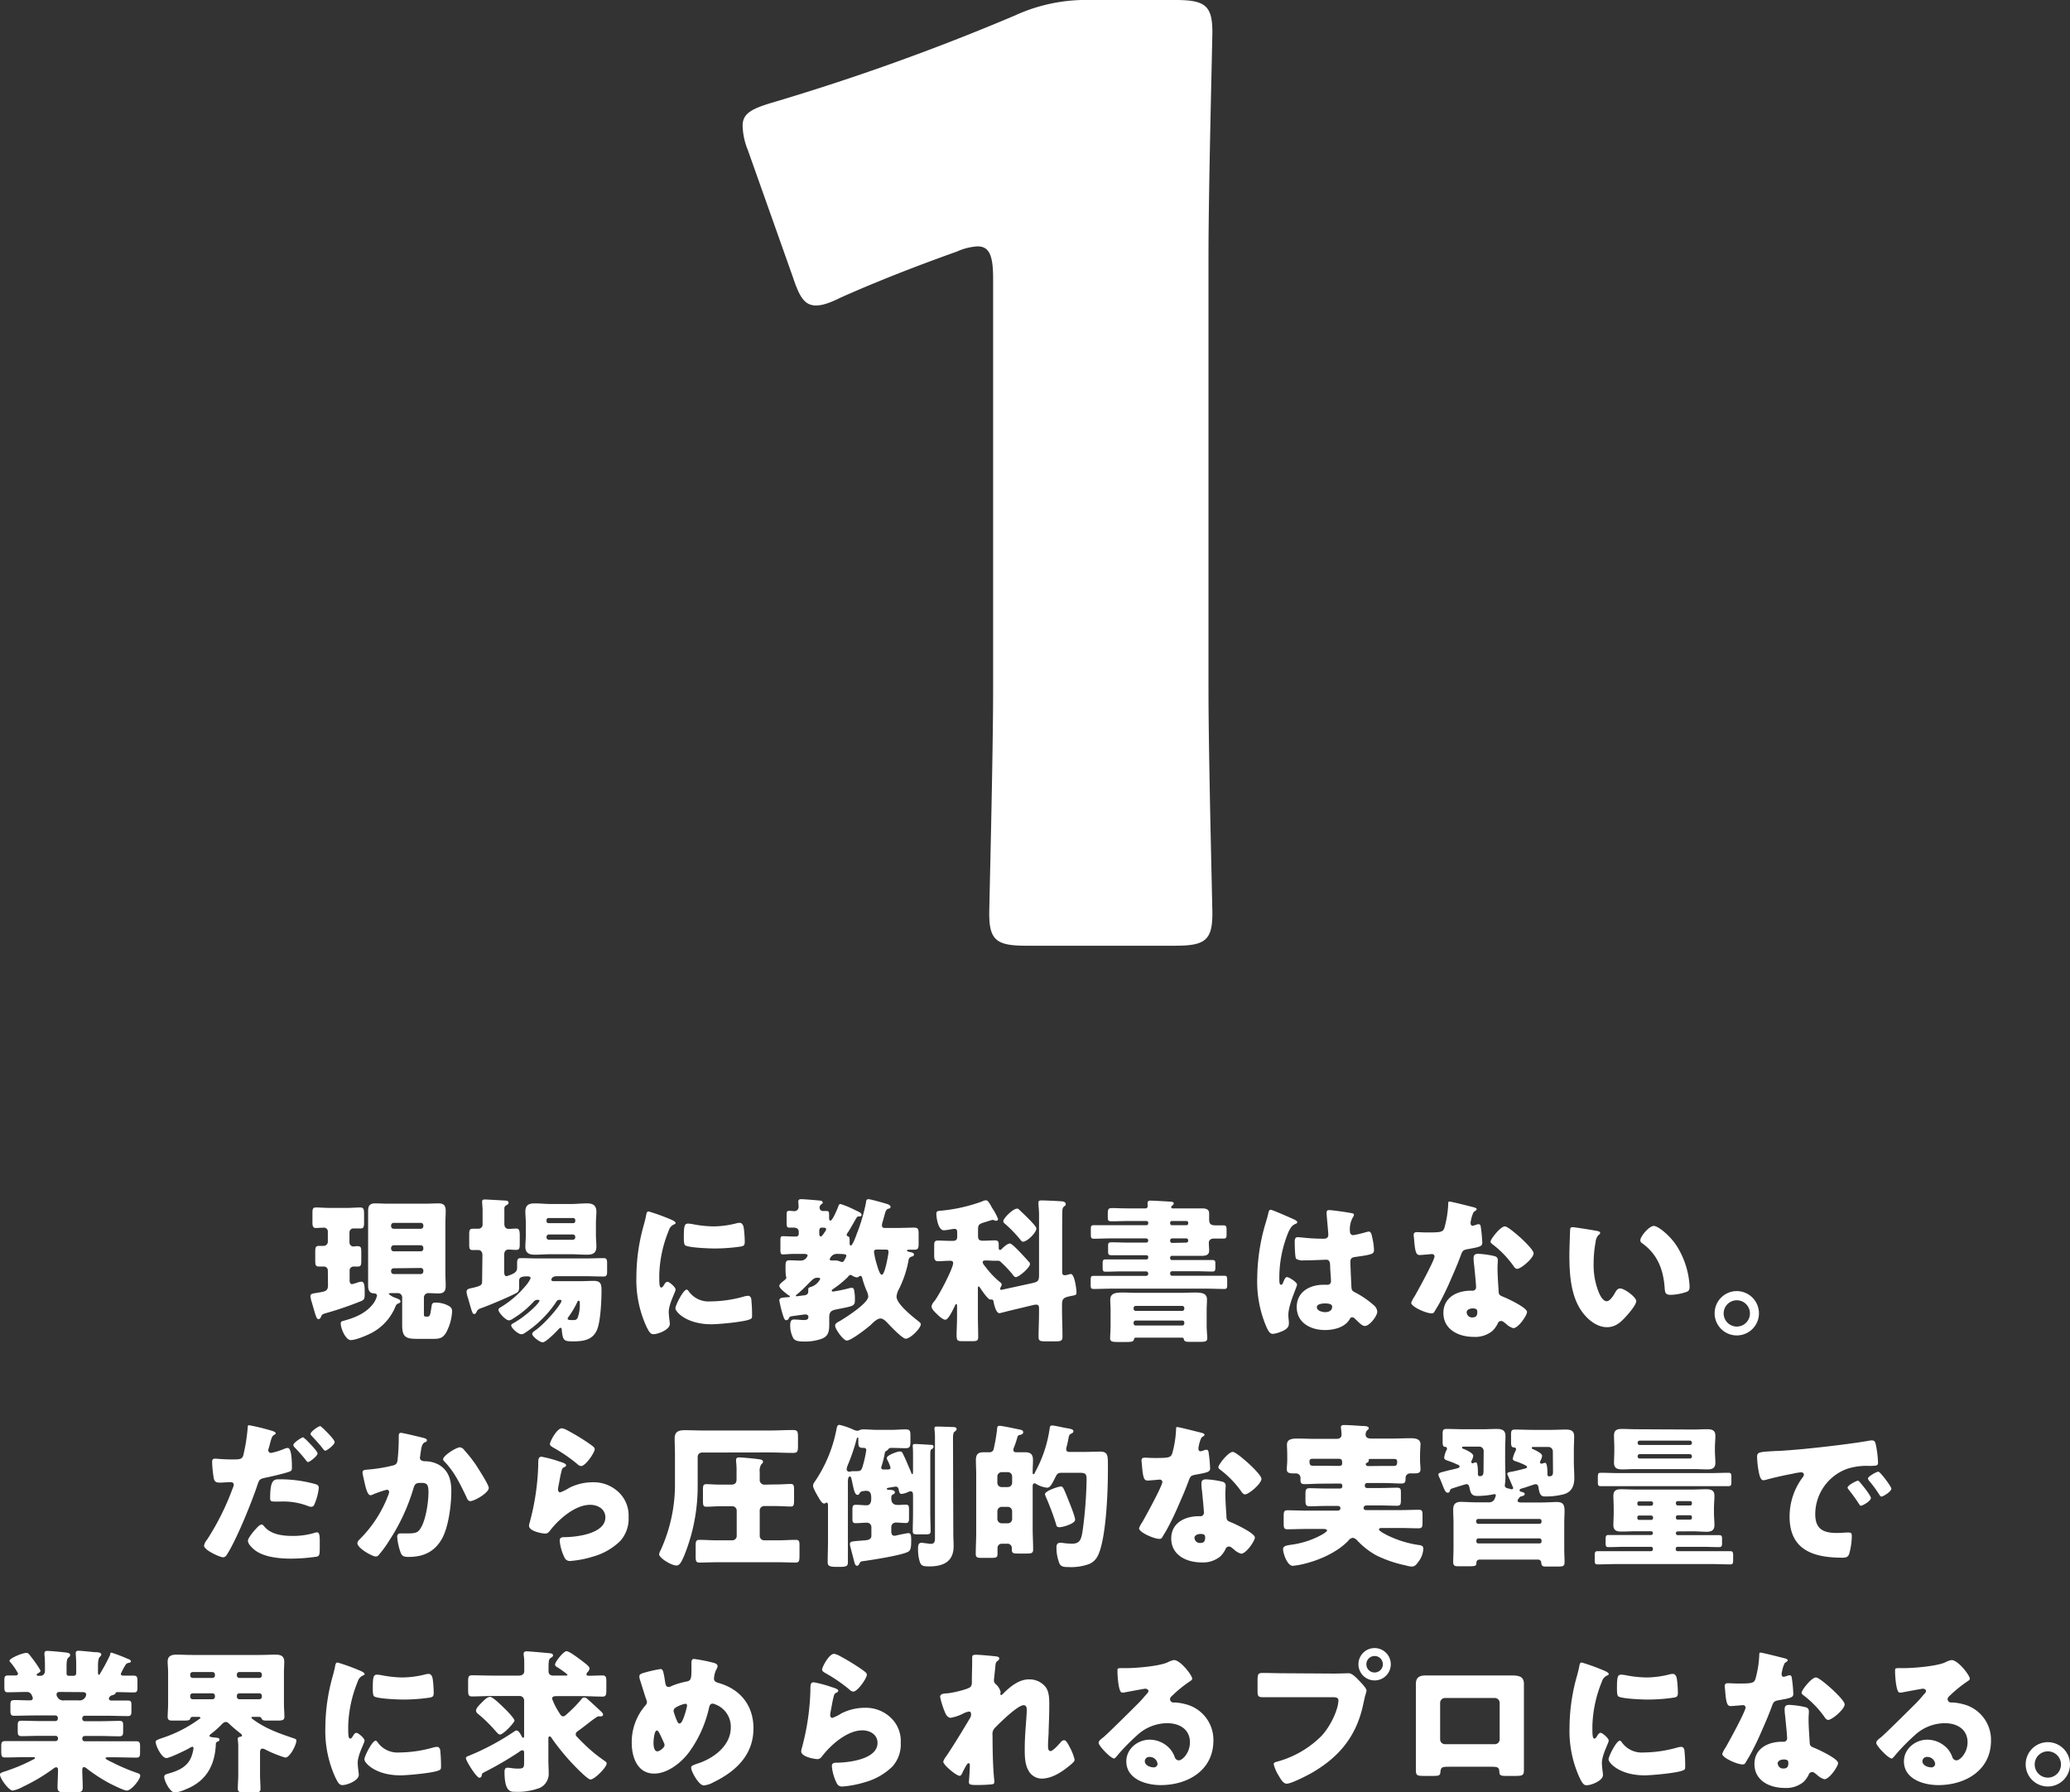
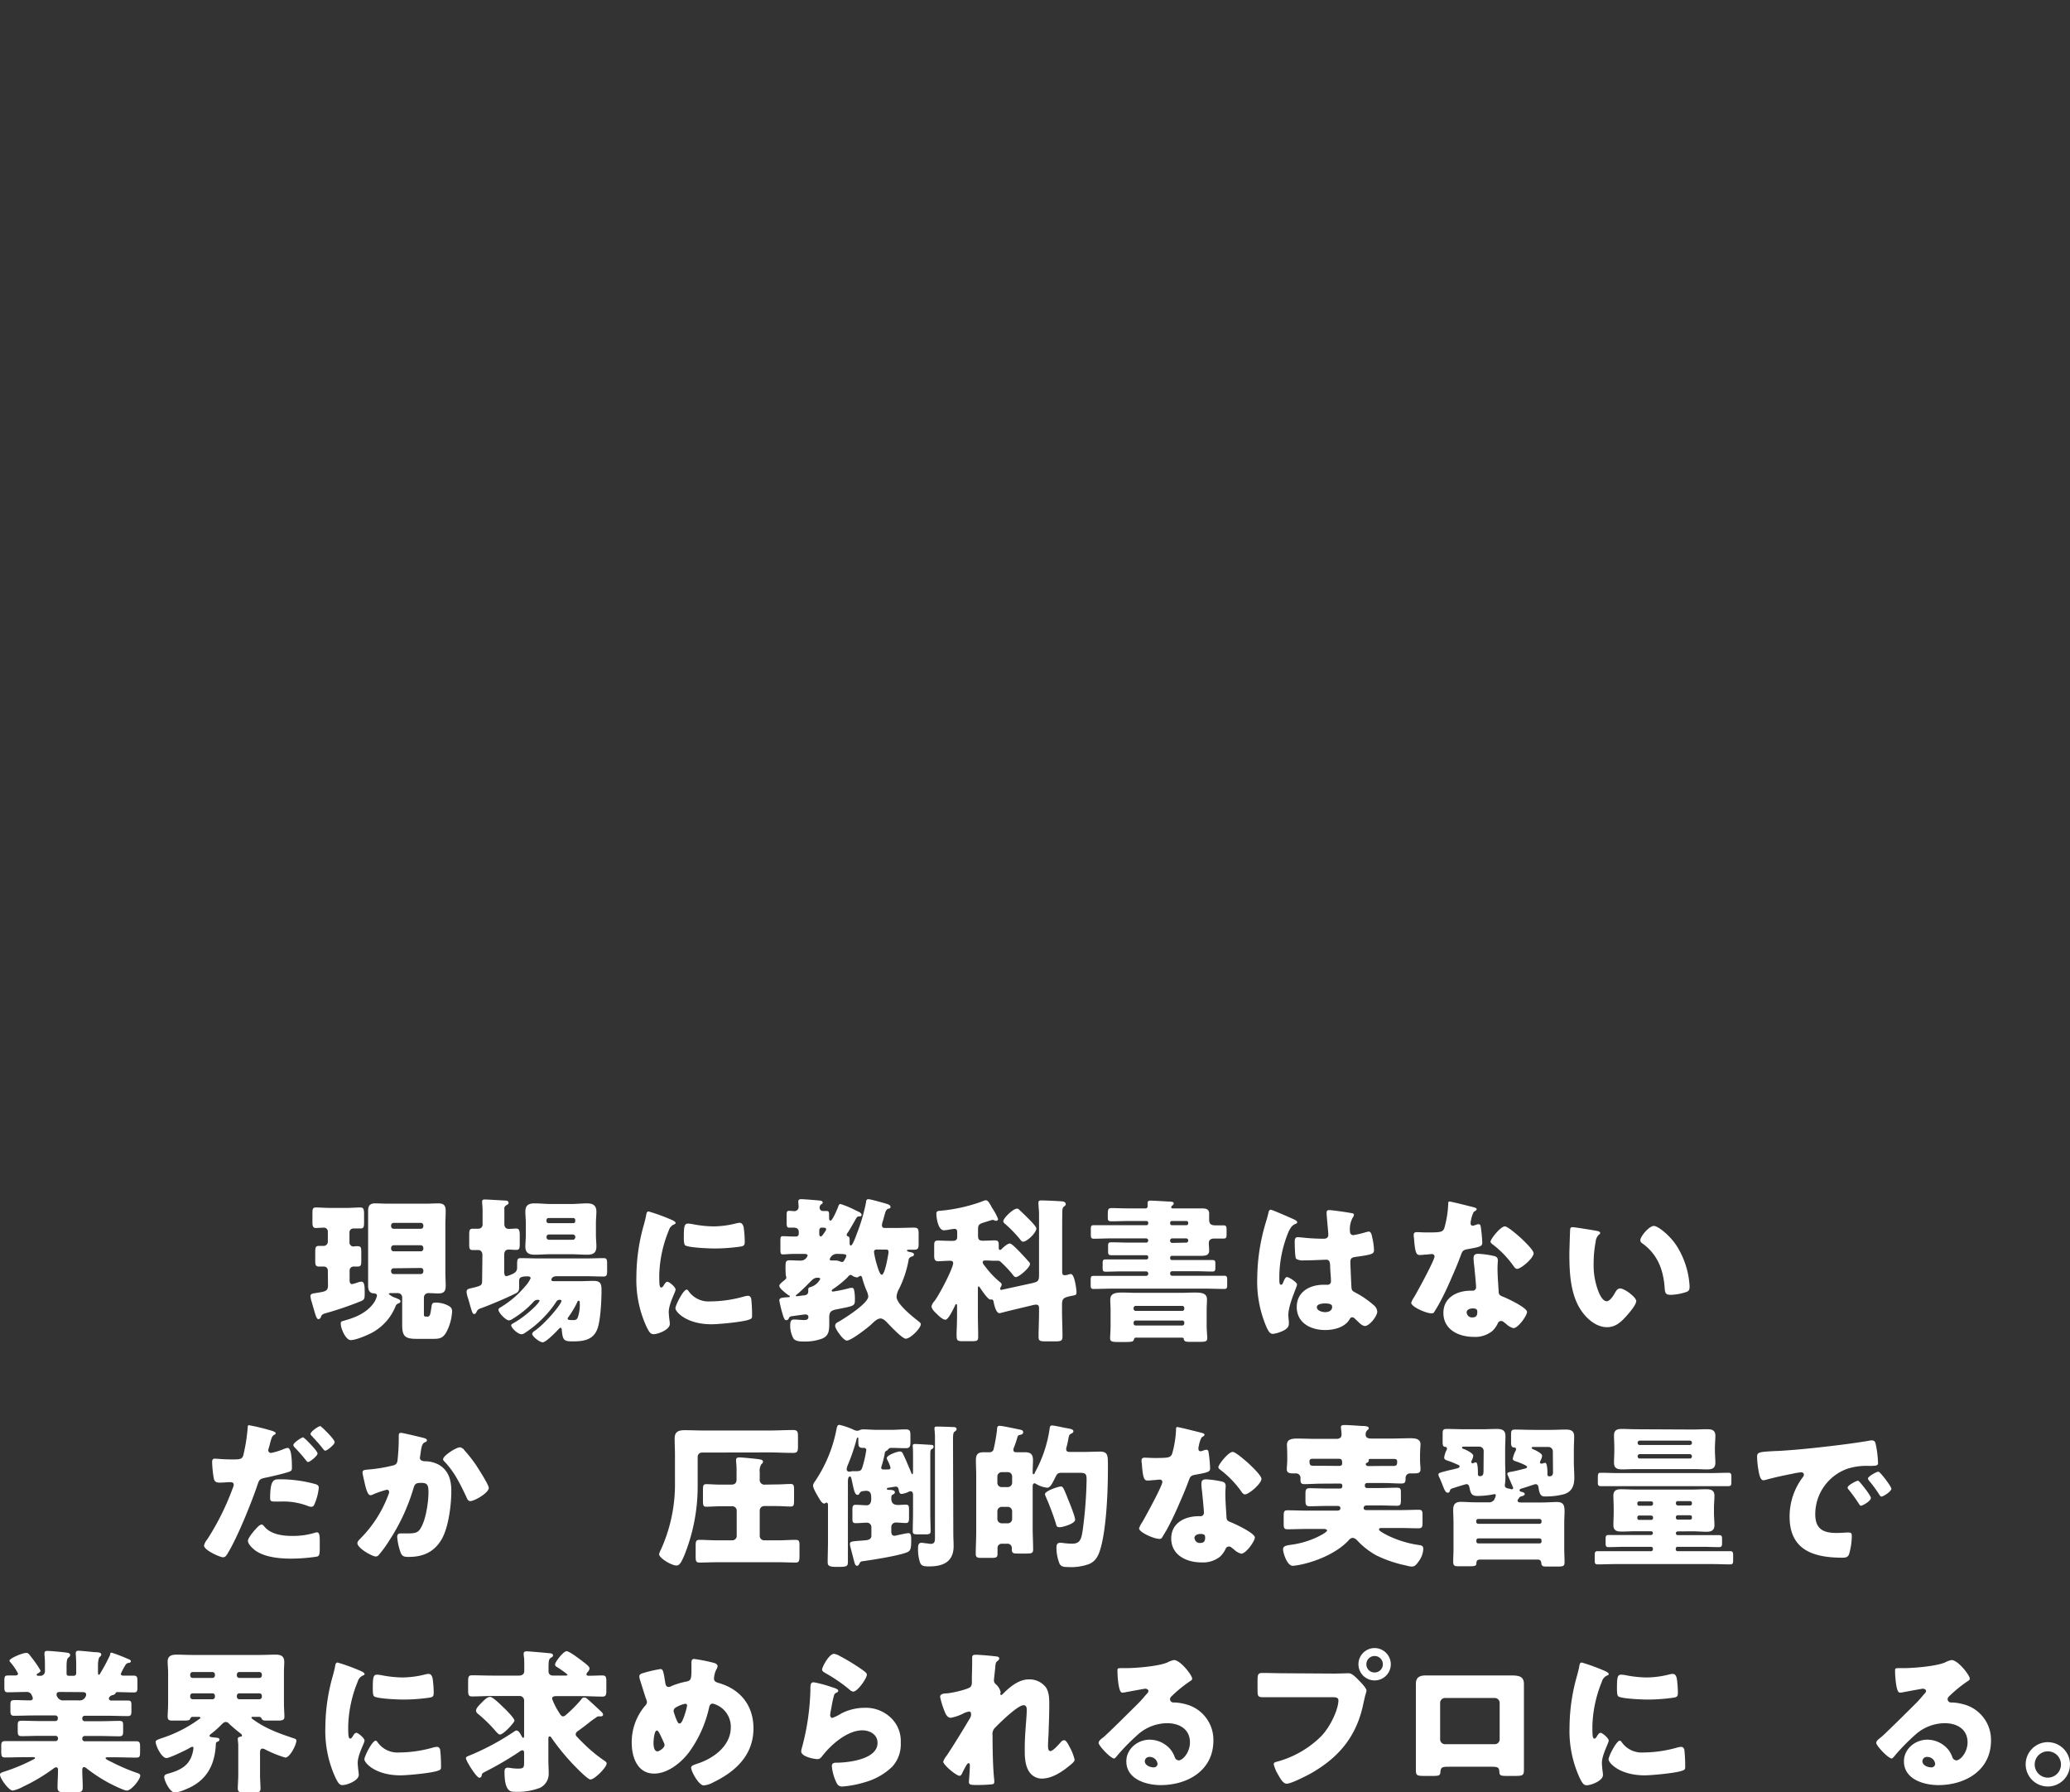
<svg xmlns="http://www.w3.org/2000/svg" width="532.4" height="460.95" viewBox="0 0 532.4 460.95">
  <rect x="0" y="0" width="532.4" height="460.95" fill="#333333" stroke="none" />
  <defs>
    <style>.cls-1{fill:#fff;}</style>
  </defs>
  <title>tit_feature01_02</title>
  <g id="レイヤー_2" data-name="レイヤー 2">
    <g id="レイヤー_1-2" data-name="レイヤー 1">
      <path class="cls-1" d="M84.32,326.71a1,1,0,0,0-1-1c-.44,0-.92,0-1.36,0-.8,0-.88-.48-.88-1.56V322c0-1.2.08-1.6,1-1.6.4,0,1,0,1.24,0a1.07,1.07,0,0,0,1-1.08v-2.48a1,1,0,0,0-1.12-1.12c-.68,0-1.36.08-2,.08s-.84-.44-.84-1.36V312c0-1.08.08-1.48.92-1.48s2.28.12,3.68.12H89c1.4,0,2.8-.12,3.64-.12s1,.4,1,1.72v2c0,1.24-.08,1.68-.88,1.68-.64,0-1.24,0-1.88,0a1,1,0,0,0-1,1v2.56a1.05,1.05,0,0,0,.92,1.08c.2,0,.6-.08.92-.08,1.12,0,1.2.16,1.2,1.68v2c0,1.16-.08,1.56-.92,1.56-.36,0-.68,0-1,0a1,1,0,0,0-1.08,1.08v2.44c0,.4.08,1,.64,1a12.34,12.34,0,0,0,1.36-.4,4.22,4.22,0,0,1,1-.24c.76,0,.88.88.88,2.76,0,1.52,0,1.84-.92,2.24a87.15,87.15,0,0,1-9.12,3.12c-.84.24-1,.4-1.2.92-.12.32-.32.6-.68.6s-.6-.56-1.08-2.24l-.6-2.08a7.68,7.68,0,0,1-.36-1.6c0-.6.64-.68,1.2-.76,2.6-.44,3.32-.4,3.32-2.08ZM96,342.55c-1.24.72-4.4,2.08-5.8,2.08-1.24,0-2.56-2.88-2.56-4.28,0-.56.32-.56,1-.76,2.76-.76,5.52-1.92,7.32-4.28a5.66,5.66,0,0,0,1-2.08c0-.6-.56-.6-1-.64-1-.08-1.28-1-1.28-1.88,0-1.16,0-2.32,0-3.44V314.83c0-1.16,0-2.32,0-3.44,0-1.36.48-1.92,1.84-1.92,1.08,0,2.16.08,3.24.08h9.75c1.08,0,2.16-.08,3.24-.08,1.36,0,1.88.52,1.88,1.92,0,1.16-.08,2.28-.08,3.44v12.44c0,1.12.08,2.28.08,3.44,0,1.48-.6,1.92-1.88,1.92-.84,0-1.68-.08-2.52-.08a1.13,1.13,0,0,0-1.2,1.08v4.28c0,.48,0,.68.6.68H110c.68,0,.72-.88,1-2.68.12-.76.32-.92,1.08-.92a6.75,6.75,0,0,1,2.92.64c.76.36,1.28.68,1.28,1.6a12.89,12.89,0,0,1-1.52,5.44c-.8,1.36-1.6,1.64-3.16,1.64H107.2c-2.92,0-3.76-.56-3.76-3.56v-7.08a1.09,1.09,0,0,0-1.12-1.12h-1.76c-.24,0-.56,0-.56.24a4.91,4.91,0,0,0,1.8,1c.64.28,1.2.44,1.2.88s-.52.48-.76.64a1.1,1.1,0,0,0-.48.56A13.35,13.35,0,0,1,96,342.55ZM108.23,316a.64.64,0,0,0,.65-.64v-.24a.64.64,0,0,0-.65-.64h-7a.66.66,0,0,0-.64.64v.24a.66.66,0,0,0,.64.64Zm-7,4.24a.69.69,0,0,0-.64.64v.28a.66.66,0,0,0,.64.64h7a.64.64,0,0,0,.65-.64v-.28a.67.67,0,0,0-.65-.64Zm0,5.92a.66.66,0,0,0-.64.64V327a.66.66,0,0,0,.64.64h7a.64.64,0,0,0,.65-.64v-.28a.64.64,0,0,0-.65-.64Z" />
      <path class="cls-1" d="M124.08,322.79c0-1-.6-1.32-1-1.32s-1,0-1.56,0c-.76,0-.84-.44-.84-1.48v-2.44c0-1.12.08-1.56.88-1.56.44,0,1,0,1.44,0a1.07,1.07,0,0,0,1.12-1.2v-3.76c0-.52-.12-1.48-.12-2s.32-.56.76-.56,4.56.24,5.2.28c.4,0,.84.12.84.56s-.32.44-.68.72a.86.86,0,0,0-.4.88v3.88c0,.92.56,1.24,1.08,1.24.68,0,1.36-.08,2-.08s.88.4.88,1.68v2.12c0,1.28-.08,1.68-.88,1.68s-1.32-.08-2-.08-1.12.4-1.12,1.36v4.28c0,.68.08,1.2.64,1.2a10.69,10.69,0,0,0,1.32-.48c.76-.32,1.36-.76,1.36-1.64v-1c0-1.08.08-1.52.92-1.52,1.48,0,3,.08,4.48.08h12.39c1.48,0,3-.08,4.44-.08.84,0,.92.36.92,1.52V327c0,.92-.16,1.28-.92,1.28-1.48,0-3-.08-4.44-.08H143.2c-1.28,0-1.4.8-1.4.92,0,.32.4.36.64.36h6.67c1.2,0,2.4-.08,3.6-.08,1.92,0,2,1,2,2.6,0,2.4-.24,7.36-1,9.56-1,3-3.52,3.4-6.32,3.4-2.39,0-2.64-.24-2.91-3,0-.36-.12-.48-.32-.48s-.36.2-.48.32c-.6.68-3.28,3.4-4.08,3.4s-2.72-1.52-2.72-2.16c0-.36.48-.68.76-.88,2.56-1.76,6.76-6.76,6.76-7.6a.28.28,0,0,0-.32-.28h-.24c-.44,0-.64.28-.84.6a25.08,25.08,0,0,1-2.72,3.44,27.56,27.56,0,0,1-5.48,4.6,1.41,1.41,0,0,1-.72.2c-.84,0-2.6-1.6-2.6-2.28,0-.28.36-.44.56-.56,3.36-1.88,6.72-5.2,6.72-5.8,0-.2-.28-.2-.44-.2a1.26,1.26,0,0,0-1.08.48,24.38,24.38,0,0,1-5.32,4.36,2.26,2.26,0,0,1-1,.44c-.84,0-2.72-2-2.72-2.72,0-.36.36-.52.68-.72a25.43,25.43,0,0,0,6.2-5.32,8.27,8.27,0,0,0,1.4-2.08c0-.36-.4-.48-.72-.48-1.28,0-2.24.08-2.24,1.12,0,.32,0,1.08,0,1.6,0,.8-.08,1.24-.84,1.64-2.28,1.16-6.64,3-9.08,3.88a1.47,1.47,0,0,0-1,.84c-.16.28-.28.6-.6.6s-.44-.2-.6-.64c-.24-.64-.56-1.84-1-3.36a6.41,6.41,0,0,1-.4-1.68c0-.8.64-.84,1.72-1.08,2.08-.52,2.28-.64,2.28-1.84Zm22.8-13.16c1.35,0,2.71-.16,4.11-.16s2.4.44,2.4,2.12c0,.92-.12,1.84-.12,3v3c0,1.08.12,2,.12,3,0,1.64-.88,2.08-2.36,2.08s-2.8-.12-4.15-.12h-5.24c-1.36,0-2.72.12-4.12.12s-2.4-.4-2.4-2.08c0-.92.12-1.88.12-3v-3c0-1.12-.12-2-.12-3,0-1.64.84-2.12,2.36-2.12s2.8.16,4.16.16Zm.55,4.92a.5.5,0,0,0,.53-.48v-.32a.54.54,0,0,0-.53-.52h-6.35a.53.53,0,0,0-.52.52v.32a.5.5,0,0,0,.52.48Zm-6.23,2.92a.63.63,0,0,0-.64.64v.08a.63.63,0,0,0,.64.64h6.11a.64.64,0,0,0,.65-.64v-.08a.62.62,0,0,0-.65-.64Zm7.27,17.4a23.65,23.65,0,0,1-2.31,3.88c-.08.12-.16.2-.16.32,0,.36.32.36.71.4a5,5,0,0,0,.76,0,1,1,0,0,0,1.16-.76,9.67,9.67,0,0,0,.48-3.68c0-.2,0-.52-.28-.52S148.55,334.71,148.47,334.87Z" />
      <path class="cls-1" d="M165.64,314.83c.2-.76.4-1.52.52-2.16s.16-1.12.68-1.12a51.68,51.68,0,0,1,5.92,2.16c.8.36,1,.6,1,.8s-.12.24-.28.32a2.42,2.42,0,0,0-1.48,1.64,32.21,32.21,0,0,0-2.44,11.36c0,2.2,0,3.28.52,3.28.28,0,.48-.32.68-.64s.48-.84.92-.84,2.08,1.36,2.08,2-1.76,3.64-1.76,5.8c0,.28.08,1.28.16,1.88a11.4,11.4,0,0,1,.12,1.16c0,1.48-3,2.64-4.2,2.64-.76,0-1.12-.52-1.84-2a28.83,28.83,0,0,1-2.56-12.84A49.16,49.16,0,0,1,165.64,314.83ZM177.08,332a6.25,6.25,0,0,0,5.6,2.68,32.43,32.43,0,0,0,8.75-1.28,4,4,0,0,1,1-.16c.52,0,.76.52.8.88a39.42,39.42,0,0,1,.2,4.16c0,.52,0,.8-.56,1-1.4.68-8.08,1.28-9.87,1.28-6.44,0-9.28-3.2-9.28-4.12,0-.76,2-4.8,2.92-4.8C176.8,331.67,177,331.87,177.08,332ZM177,314.67a8.11,8.11,0,0,1,1.24.16,29.21,29.21,0,0,0,5.28.56,24.47,24.47,0,0,0,5.91-.8,3.52,3.52,0,0,1,.8-.12c.76,0,1,.84,1.08,1.44a30.15,30.15,0,0,1,.24,3.28c0,1-.12,1.24-1.16,1.4a47.22,47.22,0,0,1-6.71.48c-1.2,0-6.72-.2-7.48-.84-.32-.28-.32-1.48-.32-1.92C175.88,315.35,176,314.67,177,314.67Z" />
      <path class="cls-1" d="M204.08,322.47c-1.12,0-2,.12-2.72.12-.56,0-.64-.28-.64-1.28v-2.4c0-.68.08-1,.6-1,.8,0,1.76.08,2.76.08h.72a.66.66,0,0,0,.64-.64v-.56c0-.76-.56-1.08-1.24-1.08-.44,0-.84,0-1.28,0s-.6-.32-.6-1.12v-1.8c0-1.08,0-1.4.64-1.4s1,.08,1.32.08a1.08,1.08,0,0,0,1.12-1.16c0-.44-.08-.88-.08-1.32s.28-.6.72-.6c.76,0,4.12.28,4.8.36.28,0,.76.12.76.52,0,.24-.2.32-.48.52a1.09,1.09,0,0,0-.32.76.86.86,0,0,0,1,.88c.2,0,.52,0,.8,0,.6,0,.64.32.64,1.12v.6c0,.24,0,.76.36.76.52,0,1.8-3.08,2-3.64.08-.28.24-.64.56-.64a22.59,22.59,0,0,1,3.68,1.52c.36.16.6.28.76.36.36.16,1,.48,1,.92s-.48.36-.68.4c-.48,0-.56.2-1.12,1.2-.16.24-.28.52-.48.84s-1,1.76-1.28,2.12a1.19,1.19,0,0,0-.28.6c0,.16.12.28.44.4s.32.6.32,1v.6c0,.24,0,.72.32.72.44,0,1.36-2.52,1.52-3a45.77,45.77,0,0,0,2.4-8.2c0-.36.12-.72.6-.72s3.64.88,4.68,1.2c.55.16,1,.4,1,.8s-.37.4-.65.48-.56.48-.72,1-.39,1.44-.59,2.12a4.05,4.05,0,0,0-.25,1.08c0,.52.25.72.72.72h3.2c1.44,0,2.88-.08,4.32-.08,1.12,0,1.2.4,1.2,1.76v2.2c0,1.32-.08,1.72-1.2,1.72-.44,0-.84,0-1.28,0-.16,0-.52,0-.52.24s.84.36,1,.4.8.16.8.56-.32.48-.56.56a1.06,1.06,0,0,0-.84,1,27.66,27.66,0,0,1-2.44,7.32,4.73,4.73,0,0,0-.64,2c0,1.88,4.16,5.16,5.64,6.32.2.16.6.44.6.76,0,1-2.64,3.72-3.88,3.72-.88,0-4-3.32-4.72-4.08-.4-.44-1.11-1.12-1.75-1.12-.92,0-1.92,1.08-2.56,1.68-1,.88-5,4-6.12,4-.92,0-3-3-3-3.76s.64-.92,1.24-1.28c1.52-.92,7.28-4.56,7.28-6.32a4.41,4.41,0,0,0-.48-1.56,24.52,24.52,0,0,1-1-2.88c-.08-.24-.16-.84-.52-.84a1.08,1.08,0,0,0-.44.2.74.74,0,0,1-.48.2,2.78,2.78,0,0,1-1.24-.48.6.6,0,0,0-.36-.16c-.36,0-.64.4-.84.64a25.51,25.51,0,0,1-3.6,2.92c-.12.08-.44.28-.44.48s.2.24.32.24a35.2,35.2,0,0,0,4.08-.84,3,3,0,0,1,.76-.12c.4,0,.52.24.6.64a10.24,10.24,0,0,1,.2,2.2c0,1.88,0,1.76-4.84,2.72-1.36.28-1.76.72-1.76,2.08,0,.56,0,1.08,0,1.64,0,1.76-.12,3.16-2,3.84a12.42,12.42,0,0,1-4.52.68c-.88,0-2.08,0-2.68-.76a7,7,0,0,1-.84-3.52c0-.56.12-1.36.84-1.36a3.8,3.8,0,0,1,.56,0c.4,0,1.52.12,2,.12.6,0,1.28,0,1.28-.8,0-.44-.36-.64-.76-.64s-2.76.36-3.4.44-.72.24-.88.56a.68.68,0,0,1-.64.48c-.32,0-.52-.16-.88-1.32a31.08,31.08,0,0,1-.92-3.76c0-.72.72-.72,2.32-.84.08,0,.4,0,.4-.2s-.2-.2-.28-.24c-.52-.36-2.44-1.8-2.44-2.44,0-.4.44-.72.72-1,.8-.64,1.08-.84,1.08-1.16a1.69,1.69,0,0,0-.12-.48,21,21,0,0,1-.08-2.28c0-1.12,0-1.68,1-1.68s1.92.08,2.88.08a1.84,1.84,0,0,0,1.8-1.32c0-.32-.52-.4-.76-.4Zm2.4,10.68c.68,0,1.4-.2,1.4-1,0-.2,0-.44,0-.64s.16-.4.44-.48a4.05,4.05,0,0,0,2.64-2.12c0-.2-.16-.32-.72-.32-.92,0-1.36.6-2,1.2q-1.44,1.5-3,2.88c-.12.08-.56.4-.56.56s.2.12.28.12S206.28,333.19,206.48,333.15Zm4.24-15.76c0,.24.12.6.4.6s.92-1,1.12-1.32a1,1,0,0,0,.24-.56c0-.4-.48-.4-1.12-.4-.4,0-.6.24-.64.64Zm6.64,6.32a2,2,0,0,0,.32-.8c0-.36-.6-.44-2.16-.44a1.93,1.93,0,0,0-2.12,1.4c0,.24.28.28.48.28h.8a3.36,3.36,0,0,1,1.24.2,2,2,0,0,0,.64.2C217,324.55,217.16,324.07,217.36,323.71Zm8.08-2.36c-.4,0-.65.2-.65.6a19.76,19.76,0,0,0,.73,3.24c.15.48.72,2.64,1.27,2.64.8,0,1.6-4.8,1.72-5.6,0-.12,0-.28,0-.4,0-.4-.28-.48-.63-.48Z" />
      <path class="cls-1" d="M265.4,330c1.52-.36,1.84-.52,1.84-2.12V312.15c0-.84-.16-2-.16-2.84,0-.52.27-.6.88-.6.79,0,4.35.16,5.15.24.4,0,1,.2,1,.72,0,.24-.12.36-.32.52a1.06,1.06,0,0,0-.52.84c-.08.52-.08,3.68-.08,4.44v11.32c0,.76,0,1.16.72,1.16a4,4,0,0,0,.68-.12,5.85,5.85,0,0,1,.8-.2c.88,0,1.28,2.84,1.4,3.72a7.77,7.77,0,0,1,.08,1c0,.6-.16.68-.72.8-2.4.48-3,.56-3,2.36v1.36c0,2.28.12,4.6.12,6.92,0,1-.44,1.16-1.72,1.16h-2.76c-1.24,0-1.67-.12-1.67-1.12,0-2.16.12-4.32.12-6.48v-.6c0-.76,0-1.24-.8-1.24a4.59,4.59,0,0,0-.77.12l-6,1.44c-1,.24-2.44.64-2.6.64-.8,0-1.28-1.64-1.56-3.12-.08-.2-.16-.4-.44-.4s-.28,0-.4,0c-.6,0-2.28-2.52-2.64-3.08-.08-.12-.2-.28-.32-.28s-.2.16-.2.44v7c0,1.84.08,3.72.08,5.56,0,1-.36,1.08-1.64,1.08h-2.48c-1.4,0-1.44-.32-1.44-1.92,0-.68.12-2.48.12-4.72v-2.24c0-.48,0-.64-.2-.64s-.2.08-.32.36c-.76,1.6-1.8,3.64-2.48,3.64s-1.72-1-2.2-1.48c-.68-.64-1.36-1.32-1.36-2a2.88,2.88,0,0,1,.76-1.32c1.36-1.8,4.8-8.48,4.8-9.76,0-.6-.52-.6-.88-.6-1.12,0-2.28.12-3,.12s-1-.4-1-1.36v-2.52c0-1.08.08-1.44,1-1.44s1.92.08,3.2.08h.6c.72,0,1.12-.28,1.12-1v-.88c0-.76,0-1.2-.72-1.2-.48,0-2,.36-2.72.36-1.44,0-1.92-3.16-1.92-4.28,0-.56.32-.68.8-.72a42.31,42.31,0,0,0,10.92-2.4,3.23,3.23,0,0,1,1-.32c.48,0,.8.52,1.32,1.4a6.47,6.47,0,0,0,.4.72,13.82,13.82,0,0,1,1.44,2.72.49.49,0,0,1-.52.44,1.3,1.3,0,0,1-.52-.16c-.12,0-.24-.08-.36-.08s-1.48.44-1.76.52c-1.72.52-2,.64-2,2v1.6c0,.88.24,1.24,1.2,1.24,1.2,0,2.2-.08,3.12-.08s1,.4,1,1.24v.6c0,.24,0,.6.32.6s.44-.24.56-.36c.48-.44,1.4-1.28,2-1.28.32,0,1.24.8,2.6,2.24.72.76,1.48,1.56,2.2,2.4a.84.84,0,0,1,.36.64c0,.92-2.84,3.36-3.64,3.36-.36,0-.6-.36-.8-.64a28.27,28.27,0,0,0-2.8-3c-.48-.48-.64-.56-.92-.56-.12,0-.32,0-.44,0s-.36,0-.52,0c-.76,0-1.48-.08-2.24-.08-.32,0-.8,0-.8.44s.56,1,.8,1.32a22.34,22.34,0,0,0,3.68,3.84c.2.16.4.32.4.6a1.28,1.28,0,0,1-.24.64,1.5,1.5,0,0,0-.16.44.27.27,0,0,0,.28.28,3.19,3.19,0,0,0,.6-.12Zm-3.84-19.2a.88.88,0,0,1,.64.36c.68.64,1.36,1.28,2.08,2s2.27,2.28,2.27,2.76c0,1.08-2.35,3.4-3.43,3.4-.32,0-.6-.36-.76-.6a33,33,0,0,0-3.88-4,1,1,0,0,1-.44-.64C258,313.35,260.52,310.83,261.56,310.83Z" />
      <path class="cls-1" d="M290.28,314c-1.44,0-2.92.08-4.36.08-.88,0-1-.2-1-1v-.64c0-1.72.16-1.76,1.4-1.76.76,0,2,.08,3.92.08h4.44a.5.5,0,0,0,.48-.52,2.46,2.46,0,0,0,0-.52,1.11,1.11,0,0,1,0-.36c0-.52.36-.6.8-.6s3.36.16,3.92.2c1.24.08,2,0,2,.52a.62.62,0,0,1-.36.52.66.66,0,0,0-.28.44.29.29,0,0,0,.32.32h4c1.19,0,2.4,0,3.59,0,.92,0,1.84.16,1.84,1.28,0,.52,0,1,0,1.56,0,1.24.52,1.52,1.68,1.52.68,0,1.36,0,2,0s.8.28.8,1v1.4c0,.72-.12,1-.76,1-.84,0-1.68,0-2.48,0s-1.32.36-1.32,1.12.08,1.32.08,2c0,1.2-1,1.32-2,1.32-1.15,0-2.32,0-3.47,0H301.4a.44.44,0,0,0-.44.44v.2a.44.44,0,0,0,.44.44h6.27c1.4,0,2.8,0,4.2,0,.6,0,.72.28.72.84V326c0,.64-.08,1-.72,1-1.4,0-2.8-.08-4.2-.08h-6.23a.5.5,0,0,0-.48.52v.12a.5.5,0,0,0,.48.52h8.91c1.52,0,3,0,4.52,0,.68,0,.76.28.76,1.08v1.48c0,.6-.16.84-.72.84-1.52,0-3-.08-4.56-.08H285.8c-1.52,0-3,.08-4.56.08-.64,0-.72-.32-.72-1v-.76c0-1.36,0-1.6.76-1.6,1.52,0,3,0,4.52,0h9a.53.53,0,0,0,.52-.52v-.12a.53.53,0,0,0-.52-.52h-6.28c-1.4,0-2.8.08-4.2.08-.64,0-.72-.32-.72-1v-1.16c0-.72.08-1,.76-1,1.4,0,2.76,0,4.16,0h6.36a.44.44,0,0,0,.44-.44v-.2a.44.44,0,0,0-.44-.44h-4.56c-1.48,0-3,0-4.44,0-.8,0-.88-.24-.88-1v-1.32c0-.84.08-1,1-1,1.44,0,2.88.08,4.32.08h4.48a.53.53,0,0,0,.52-.52V319a.53.53,0,0,0-.52-.52h-9.32c-1.4,0-2.76.08-4.16.08-.68,0-.76-.32-.76-1.08V316c0-.68.12-.92.76-.92,1.4,0,2.76,0,4.16,0h9.4a.44.44,0,0,0,.44-.44v-.2c0-.24-.16-.4-.44-.44ZM292.12,344c-.32,0-.4.2-.48.48-.16.56-.48.64-2.44.64h-1.36c-1.8,0-2.32-.08-2.32-1,0-.36.12-2.08.12-3.24v-4c0-.88-.08-1.76-.08-2.64,0-1.68,1.44-1.84,3.12-1.84,1.28,0,2.52.08,3.8.08h11.08c1.23,0,2.48-.08,3.75-.08,1.8,0,3.12.2,3.12,1.76,0,.92-.08,1.8-.08,2.72v4c0,1.28.16,2.76.16,3.2,0,.92-.48,1-2,1H306.2c-1,0-1.56,0-1.72-.64,0-.28-.12-.4-.44-.44Zm-.56-7.4a.53.53,0,0,0,.52.52h12a.53.53,0,0,0,.52-.52v-.24a.53.53,0,0,0-.52-.52h-12a.53.53,0,0,0-.52.52Zm0,3.76a.53.53,0,0,0,.52.52h12a.53.53,0,0,0,.52-.52v-.24a.5.5,0,0,0-.52-.52h-12a.53.53,0,0,0-.52.52ZM301.4,314c-.28,0-.44.2-.44.44v.2a.44.44,0,0,0,.44.44h3.76a.44.44,0,0,0,.44-.44v-.2a.44.44,0,0,0-.44-.44Zm3.72,5.56a.5.5,0,0,0,.48-.52V319a.5.5,0,0,0-.48-.52h-3.68a.5.5,0,0,0-.48.52v.12a.52.52,0,0,0,.48.52Z" />
      <path class="cls-1" d="M325.24,315.47c.36-1.28.72-2.28,1-3.6.08-.36.2-.76.6-.76s5.08,2.08,5.8,2.4,1,.56,1,.8-.16.32-.36.4c-1,.4-1.32,1-1.84,2a30.68,30.68,0,0,0-2.4,12c0,.84,0,1.68.4,1.68s.44-.28.56-.52c.4-1,.64-1.44,1-1.44.56,0,2.6,1.32,2.6,1.92s-2.24,5.12-2.24,7.84c0,.44.08,1.12.12,1.6a4.59,4.59,0,0,1,0,.72c0,1.08-1.24,1.68-2.12,2a7,7,0,0,1-2,.52c-.72,0-1.08-.64-1.52-1.52a29.44,29.44,0,0,1-2.48-12.84A50.88,50.88,0,0,1,325.24,315.47ZM347.71,312c.21,0,.52.12.52.4a1.35,1.35,0,0,1-.31.72,6.29,6.29,0,0,0-.72,3.52c0,.56.27,1,.88,1a25.91,25.91,0,0,0,2.95-.68,6.32,6.32,0,0,1,1-.24c.6,0,.76.8.88,1.4a17,17,0,0,1,.48,3.32c0,1-.36,1.2-4.76,1.8-.88.12-1.32.32-1.32,1.32,0,.52.24,6,.28,6.52.08,1,.45,1,1.44,1.56a23,23,0,0,1,4.28,3,2.38,2.38,0,0,1,.92,1.68c0,1.12-2,3.68-3.16,3.68-.6,0-1.2-.52-2-1.32-.15-.16-.32-.28-.48-.44a1.2,1.2,0,0,0-.8-.48c-.36,0-.48.2-.75.64-1.25,2-4,2.64-6.24,2.64-3.64,0-7.28-1.8-7.28-5.92,0-3.92,3.36-5.72,6.88-5.72h.92a.88.88,0,0,0,1-1c0-.92-.2-2.8-.2-3.44,0-1.36-.16-2-1-2-.72,0-3.48.16-5.16.16h-.6a3.11,3.11,0,0,1-2-.4c-.32-.4-.36-3.76-.36-4.48,0-.52.12-1.08.76-1.08.24,0,1.48.12,1.84.16,1.64.16,3.28.24,4.88.24.64,0,1.16-.24,1.16-1s-.44-4.8-.44-5.68c0-.48.16-.68.64-.68C342.6,311.19,346.71,311.79,347.71,312Zm-9,24.24c0,.8,1.28,1.2,2.12,1.2s1.8-.32,1.8-1.4c0-.8-1.24-.84-1.84-.84S338.68,335.31,338.68,336.19Z" />
      <path class="cls-1" d="M378.88,310.43c.48.12.92.28.92.52s-.28.4-.76.72a7.71,7.71,0,0,0-.72,2.24,1.8,1.8,0,0,0-.08.32c0,.12,0,.28,0,.44a.56.56,0,0,0,.48.56,4.16,4.16,0,0,0,.88-.24,2.1,2.1,0,0,1,.68-.16c.36,0,.48.2.56.6a38.7,38.7,0,0,1,.4,4.16c0,.92-.56,1.08-3.68,1.64-1.4.24-1.44.52-1.92,1.8-.68,1.84-1.44,3.64-2.24,5.44-1,2.36-2.12,4.76-3.36,7-.32.56-.72,1.2-1,1.68s-.36.6-.88.6c-1.36,0-5.2-1.68-5.2-2.72a6.94,6.94,0,0,1,.84-1.6c.8-1.36,5.16-9.32,5.16-10.32a.63.63,0,0,0-.68-.6c-.24,0-1,.08-1.32.12-.44,0-1.28.12-1.76.12-.84,0-1.2-.36-1.48-3.76,0-.32-.12-1-.12-1.4,0-.56.32-.72.8-.72.68,0,1.64.08,2.52.08,3.64,0,4.16-.08,4.56-1.12a26.68,26.68,0,0,0,1-6.2c0-.32,0-.64.28-.64C373.28,309,378.08,310.23,378.88,310.43ZM384.24,323c.68.16,1,.44,1,1.16,0,.4-.08,1.12-.08,1.84,0,2,.16,4,.28,5.92,0,1,.23,1.2,1.15,1.56,1.12.44,6.16,2.8,6.16,3.92,0,.88-2.24,4.16-3.52,4.16a4.34,4.34,0,0,1-1.76-1,8.4,8.4,0,0,0-.76-.6.92.92,0,0,0-1.51.44,7.06,7.06,0,0,1-1.36,1.88,7,7,0,0,1-4.84,1.52c-3.8,0-7.76-1.84-7.76-6.16,0-4,3.52-5.72,7.08-5.72h.32a.88.88,0,0,0,1-1c0-.68-.36-4.24-.48-5.44a14.9,14.9,0,0,1-.16-1.88c0-.84.32-1.16,1.2-1.16A23.37,23.37,0,0,1,384.24,323Zm-7,14.6a1.35,1.35,0,0,0,1.48,1.2c.92,0,1.24-.48,1.24-1.32,0-.52,0-1-1.2-1C378,336.51,377.2,336.79,377.2,337.59ZM391,318.23c.92.84,3.44,3.24,3.44,4.08,0,1.24-3.24,4-4.24,4-.48,0-.84-.6-1.12-1a25.4,25.4,0,0,0-5-5.16c-.32-.24-.72-.52-.72-.84,0-.64,2.56-3.92,3.68-3.92C387.75,315.35,390.31,317.63,391,318.23Z" />
      <path class="cls-1" d="M410.72,316.55c.4.08.84.2.84.56,0,.16-.12.28-.4.48a2.83,2.83,0,0,0-.76,1.76,29.48,29.48,0,0,0-.52,5.6,18.61,18.61,0,0,0,1.44,7.68c.32.68,1,2,1.92,2s1.84-1.64,2.2-2.28c.28-.48.64-1,1.24-1,1.2,0,4.16,2.28,4.16,3.24s-1.84,3.08-2.52,3.84c-1.4,1.56-2.8,2.88-5,2.88-2.68,0-5-2-6.44-4-3-4.16-3.24-10-3.24-14.92,0-.76.16-5.6.2-6.16s.24-.64.68-.64S409.72,316.35,410.72,316.55Zm14.64-1.28c1.08,0,4.23,2.48,6,5.32a21.77,21.77,0,0,1,3,8.2c.08.64.2,1.6.2,2.08,0,.84-.2,1.2-1,1.44a13.81,13.81,0,0,1-3.8.68c-1.48,0-1.52-.52-1.63-2-.37-4.8-2-8.6-5.84-11.32a.82.82,0,0,1-.4-.68C421.84,318,424.16,315.27,425.36,315.27Z" />
-       <path class="cls-1" d="M452.4,337.75a5.7,5.7,0,1,1-5.72-5.72A5.72,5.72,0,0,1,452.4,337.75Zm-9.08,0a3.38,3.38,0,1,0,3.36-3.36A3.38,3.38,0,0,0,443.32,337.75Z" />
      <path class="cls-1" d="M70.08,368c.68.24.84.44.84.6s-.24.32-.4.4c-.56.28-.72.92-1.08,2.24q-.12.54-.36,1.32a1.17,1.17,0,0,0-.08.36.68.68,0,0,0,.76.72,16.93,16.93,0,0,0,3.24-1,3.44,3.44,0,0,1,1-.28c1.08,0,1.08,4,1.08,5.16,0,.68-.25.8-.8,1-1.44.48-4.16,1.12-5.72,1.44-1.72.36-1.84.44-2.32,1.84-1.36,4.12-5.12,13.52-7.68,17.68-.32.52-.56,1-1.24,1s-4.84-1.8-4.84-3a3.53,3.53,0,0,1,.8-1.56,66.26,66.26,0,0,0,6.56-13.16,2.7,2.7,0,0,0,.28-.92c0-.56-.44-.68-.88-.68-.8,0-1.76.12-2.64.12s-1.36-.12-1.6-1a29.87,29.87,0,0,1-.44-4.24c0-.52.08-.92.72-.92.4,0,2.2.2,4.28.2s2.64,0,3-1a45.22,45.22,0,0,0,1.16-7.36c0-.28.08-.44.32-.44A54.79,54.79,0,0,1,70.08,368ZM68,392.59c1.64,2,4.68,2.4,7.08,2.4a19.24,19.24,0,0,0,6-.84,1.44,1.44,0,0,1,.44-.08c.64,0,.72.88.72,2.16v1.2c0,2.2,0,2.68-.72,2.88a45.17,45.17,0,0,1-6.76.52c-2.83,0-6.71-.36-9.07-2.08-.64-.48-1.92-1.6-1.92-2.52,0-.68,1.48-2.48,2-3,.32-.36,1-1.16,1.52-1.16C67.52,392,67.8,392.39,68,392.59Zm3.92-12.16a34,34,0,0,1,9.07,1.2c.56.16,1,.32,1,1a14.11,14.11,0,0,1-1.2,4.4.85.85,0,0,1-.76.48,3.3,3.3,0,0,1-1-.28,17.63,17.63,0,0,0-6.88-1.08H70.68c-.92,0-1.2-.12-1.2-.84C69.48,380.43,70.48,380.43,71.88,380.43Zm6.63-10.36c.56.56,3.12,3.08,3.12,3.72s-2,2.2-2.44,2.2c-.16,0-.31-.16-.6-.52-.76-1-1.8-2.16-2.8-3.2a1.22,1.22,0,0,1-.39-.64c0-.6,2.15-2,2.52-2C78.12,369.67,78.39,370,78.51,370.07Zm4.4-2.88c.56.52,3.12,3,3.12,3.68s-2,2.2-2.4,2.2c-.24,0-.48-.32-.6-.48-1-1.32-1.92-2.24-3-3.44a.49.49,0,0,1-.2-.4c0-.56,2-2,2.52-2C82.47,366.75,82.71,367,82.91,367.19Z" />
      <path class="cls-1" d="M108.8,369.75c.6.16,1,.28,1,.64s-.32.44-.6.56c-.68.32-.84,1.4-1,2.56l-.12.8c0,.24-.08.44-.08.52a.81.81,0,0,0,.4.76,2.21,2.21,0,0,0,1,.2,7.46,7.46,0,0,1,3.36.84c2.64,1.48,3.32,4,3.32,6.84,0,3.56-.72,9.4-2.52,12.44-1.92,3.24-4.76,4.48-8.44,4.48-1.16,0-1.68-.12-2.08-1.12a15.52,15.52,0,0,1-.88-4c0-.52.2-.92.76-.92s1.12,0,1.68,0c2.44,0,3-.2,3.8-1.72,1.16-2.12,1.8-6.4,1.8-8.84,0-1.88-.28-2.44-1.8-2.44-1.36,0-1.72.16-2.08,1.48a50.8,50.8,0,0,1-6.16,13.28A29.91,29.91,0,0,1,97.32,400a1,1,0,0,1-.68.28c-.88,0-4.72-2.12-4.72-3.44,0-.4.44-.84.8-1.2a31.6,31.6,0,0,0,7.16-11.2,2.2,2.2,0,0,0,.2-.72.56.56,0,0,0-.64-.6,26.33,26.33,0,0,0-3.4,1.16,1.7,1.7,0,0,1-.76.24c-.68,0-1.12-1.52-1.44-2.92-.2-.92-.6-2.52-.6-2.92,0-.6.44-.68,1.48-.76a39.62,39.62,0,0,0,6.16-1c.8-.16,1.24-.44,1.36-1.32a54.38,54.38,0,0,0,.32-5.76v-.6c0-.4.08-.76.56-.76S108,369.55,108.8,369.75ZM119.47,373a34,34,0,0,1,3.12,4c.08.16.24.36.4.64.92,1.44,2.72,4.32,2.72,5,0,1.28-3.68,3.4-4.76,3.4-.56,0-.84-.64-1-1.08-1.56-3.24-3-6.32-5.55-9-.16-.16-.44-.44-.44-.68,0-.92,3.36-3.08,4.35-3.08A1.71,1.71,0,0,1,119.47,373Z" />
-       <path class="cls-1" d="M143.8,375.83c1,.32,1.8.56,1.8,1,0,.24-.28.4-.48.48-.52.24-.56.44-.8,1.4-.28,1.12-.44,2.28-.68,3.44a6.4,6.4,0,0,0-.12.92c0,.36.2.72.56.72a12.21,12.21,0,0,0,2.4-1.2,13.45,13.45,0,0,1,6-1.4,9.27,9.27,0,0,1,7.07,3,8.2,8.2,0,0,1,2.12,5.92,8.56,8.56,0,0,1-2.16,6.2,16.39,16.39,0,0,1-7,4,26.65,26.65,0,0,1-5.76,1.12,1.48,1.48,0,0,1-1.52-.8,12.22,12.22,0,0,1-1.28-4.44c0-.76.56-.88,1.08-.88,3.12,0,10.67-.84,10.67-5.08,0-2.2-2-3.24-3.91-3.24-3.84,0-8,3.64-10.24,6.52-.36.48-.68.88-1.32.88s-4.16-.56-4.16-2a2.85,2.85,0,0,1,.16-.84,62.27,62.27,0,0,0,2.2-14.76c0-1.48,0-2.16.88-2.16A30.87,30.87,0,0,1,143.8,375.83Zm.72-8.52a4.39,4.39,0,0,1,1.4.52,56.89,56.89,0,0,1,5.6,3.4c.84.6,1.44,1,1.44,1.44,0,.88-2.36,4.36-3.52,4.36a1.78,1.78,0,0,1-1-.56,40.53,40.53,0,0,0-6-4.12c-.6-.36-1-.56-1-1C141.44,370.75,143.2,367.31,144.52,367.31Z" />
      <path class="cls-1" d="M180.56,373.55a1.09,1.09,0,0,0-1.12,1.12V382A47.44,47.44,0,0,1,176,400c-.72,1.68-1.2,2.6-2,2.6-1.32,0-4.48-1.92-4.48-2.92a4.34,4.34,0,0,1,.44-1.12,40.63,40.63,0,0,0,3.64-17.52v-6.92c0-1.36-.08-2.76-.08-4.16,0-1.8,1-2.16,2.64-2.16s3.16.08,4.76.08h17c2,0,4-.12,6-.12,1.2,0,1.32.36,1.32,1.84v2.24c0,1.44-.12,1.8-1.32,1.8-2,0-4-.12-6-.12Zm19.11,8.2c1.48,0,2.68-.12,3.68-.12.8,0,.88.4.88,1.48v2.68c0,1.24-.08,1.64-.84,1.64-1.12,0-2.44-.12-3.72-.12h-3.16a1.14,1.14,0,0,0-1.11,1.12V395a1.14,1.14,0,0,0,1.11,1.12h3.84c1.4,0,2.84-.12,4.28-.12,1,0,1,.44,1,1.68v2.24c0,1.48-.08,1.92-1,1.92-1.44,0-2.84-.08-4.28-.08H184.24c-1.44,0-2.88.08-4.32.08-.92,0-1-.4-1-1.68v-2.52c0-1.24.08-1.64,1-1.64,1.44,0,2.88.12,4.32.12h4.12a1.12,1.12,0,0,0,1.12-1.12v-6.52a1.12,1.12,0,0,0-1.12-1.12h-3c-1.28,0-2.64.12-3.72.12-.76,0-.84-.36-.84-1.64v-2.68c0-1.12.08-1.48.88-1.48,1,0,2.16.12,3.68.12h2.68c1,0,1.4-.4,1.4-1.4v-1.8a19.76,19.76,0,0,0-.12-2.76c0-.12,0-.28,0-.4,0-.52.36-.64.84-.64.72,0,4,.32,4.84.44.52.08,1.24.12,1.24.68,0,.28-.2.44-.45.68a3.13,3.13,0,0,0-.39,2v1.84a1.22,1.22,0,0,0,1.39,1.36Z" />
      <path class="cls-1" d="M226.72,377.11a1.17,1.17,0,0,0-.08.36c0,.2.2.44.6.44.08,0,.2,0,.32,0s.32,0,.48,0c.52,0,1,0,1-.48a9.26,9.26,0,0,0-.76-1.88,1.34,1.34,0,0,1-.2-.56c0-.8,2.76-1.72,3.36-1.72s.64.28,1.16,1.36,1,2.32,1.52,3.48c.24.6.36,1,.52,1s.19-.24.19-.92v-3.68c0-.88,0-1.8-.07-2.44,0-.08,0-.2,0-.28,0-.4.28-.44.64-.44.51,0,3.07.16,3.71.2s1,0,1,.52c0,.28-.28.52-.52.64s-.32.32-.32,1.48v15c0,1.52.08,3,.08,4.56,0,.8-.35.84-1.6.84h-1.39c-1.24,0-1.6,0-1.6-.84,0-1.52.07-3,.07-4.56v-4.68c0-.48-.07-1-.67-1a1.52,1.52,0,0,0-.6.2,5.94,5.94,0,0,1-1.64.48c-.48,0-.6-.28-.76-1-.08-.4-.16-.88-.8-.88-.12,0-1.08.16-1.28.2-.48.08-1,.12-1,.36s.44.28.6.28c.44,0,1.48,0,1.48.64,0,.32-.32.44-.6.6s-.32.44-.32.92c0,1.24.56,1.72,1.76,1.72.64,0,1.28-.08,1.92-.08.8,0,.88.28.88,1.44v1.88c0,1-.08,1.4-.84,1.4s-1.72-.12-2.56-.12a1.14,1.14,0,0,0-1.16,1.16v1.08c0,.6.12,1.16.84,1.16a1.44,1.44,0,0,0,.44-.08c.52-.12,2.76-.6,3.12-.6.64,0,.72.6.72,1.8,0,1.76-.08,2.6-.8,3-1.72.92-9.2,2.08-11.52,2.4-.64.08-.72.12-1,.64-.12.24-.28.56-.6.56-.48,0-.64-.68-.76-1.16l-1-3.84a3.09,3.09,0,0,1-.08-.6c0-.64.48-.68,2.52-.84l1.52-.12c.72-.08,1.48-.28,1.48-1.16v-2.24a1.13,1.13,0,0,0-1.24-1.12c-.92,0-1.84.12-2.8.12-.76,0-.84-.36-.84-1.2v-2.16c0-1,.08-1.36.88-1.36,1,0,1.88.12,2.8.12s1.16-.84,1.16-1.64c0-1,0-2.08-1.32-2.08a4.41,4.41,0,0,0-.72.08,1.05,1.05,0,0,0-1,.64.52.52,0,0,1-.48.32c-.6,0-.88-.92-1.2-2.48-.12-.48-.2-1-.36-1.6,0-.08,0-.2-.08-.28s0-.36-.32-.36c-.48,0-.52.8-.52,1.48v15.12c0,1.8,0,3.6,0,5.4,0,1-.28,1.24-2.16,1.24h-.84c-1.84,0-2.2-.32-2.2-1.2,0-1.84.08-3.64.08-5.44v-9.28c0-.24-.08-.6-.36-.6s-.36.24-.6.24c-.56,0-1.08-.92-1.32-1.32-.4-.68-1.56-2.56-1.56-3.28a1.66,1.66,0,0,1,.36-.92,35.85,35.85,0,0,0,5.64-13.48c.16-.8.24-1.24.8-1.24a18.37,18.37,0,0,1,3.68,1.28,2.41,2.41,0,0,0,.92.24,1.71,1.71,0,0,0,.72-.24,2.58,2.58,0,0,1,.8-.12c1.16,0,2.28.12,3.4.12h4c1.16,0,2.32-.12,3.48-.12s1.24.44,1.24,1.68v1.32c0,1.36-.08,1.84-1.24,1.84s-2.32-.08-3.48-.08h-.24a.87.87,0,0,0-.72.32c-.2.24-.16.24-.44.4a.74.74,0,0,0-.48.68A26.5,26.5,0,0,1,226.72,377.11Zm-6.44-6.84a52.21,52.21,0,0,1-2.24,6.52,3.8,3.8,0,0,0-.28,1,.63.63,0,0,0,.68.68,4,4,0,0,0,.68-.12c.2,0,.32,0,.48,0,1.92,0,1.92,0,2.44-1.84a29.84,29.84,0,0,0,.76-3.56.56.56,0,0,0-.64-.6H222c-1.24,0-1.24-.48-1.24-1.84V370c0-.28-.12-.32-.16-.32C220.36,369.71,220.32,370.11,220.28,370.27Zm24.91,24.24c0,1,.08,2.08.08,3.12,0,4-2.68,5.2-6.27,5.2-1.45,0-2-.12-2.37-1a10.53,10.53,0,0,1-.51-3.52c0-.64,0-1.56.88-1.56a7.48,7.48,0,0,1,.92.12c.39,0,1.08.16,1.47.16,1,0,1.08-.64,1.08-1.56V370.35a19.76,19.76,0,0,0-.12-2.76v-.28c0-.36.16-.44.68-.44.88,0,3.08.08,4,.12.36,0,1,0,1,.52,0,.32-.28.52-.52.68s-.4.52-.4,1.84Z" />
      <path class="cls-1" d="M260.76,372.31a1.11,1.11,0,0,0-.12.52c0,.52.28.64.76.64.72,0,1.44,0,2.16,0,1.48,0,2.12.48,2.12,2,0,1-.08,2-.08,3v.24c0,.16,0,.4.24.4s.28-.32.36-.48a32.82,32.82,0,0,0,3.76-11.2c.08-.48.08-.84.64-.84s2.64.48,3.28.6c1.32.24,2.2.32,2.2.88,0,.4-.41.52-.68.68-.48.24-.48.68-.61,1.24a20.92,20.92,0,0,1-.55,2.4,1.11,1.11,0,0,0,0,.36c0,.6.52.64.92.64h3.71c1.36,0,2.72-.08,4.08-.08,1.88,0,2,.92,2,3.08v1.8c0,5.44-.4,14.88-1.88,20-.52,1.76-1.12,3.2-2.88,4a13.48,13.48,0,0,1-5.51.8c-.8,0-1.72,0-2.16-.84a10.89,10.89,0,0,1-.8-4.2c0-.76.24-1.2,1-1.2a6,6,0,0,1,.84.08,19.62,19.62,0,0,0,2.15.16c2.08,0,2.41-1.12,2.76-3.48a108.76,108.76,0,0,0,1-13c0-1.6-.28-1.76-2.12-1.76h-4.07c-1,0-1.32.08-1.76,1-1,2-1.44,2.84-2.2,2.84a7,7,0,0,1-2.76-.92.83.83,0,0,0-.48-.2c-.44,0-.48.48-.48.8V393c0,1.84.12,3.68.12,5.52,0,.92-.48,1-1.68,1h-2.28c-1.16,0-1.52-.08-1.52-1.08v-.36A1.09,1.09,0,0,0,259,397h-1.28a1.07,1.07,0,0,0-1.16,1.08c0,.52,0,1,0,1.56,0,.92-.4,1-1.72,1H252.4c-.92,0-1.44-.08-1.44-1,0-1.88.12-3.72.12-5.6V379.39c0-1.32-.08-2.6-.08-3.92,0-1.88,1-2,2.16-2,.48,0,.92,0,1.4,0a1,1,0,0,0,1-.8,45.92,45.92,0,0,0,.88-5c0-.4,0-1,.64-1s4,.72,4.76.88,1.32.2,1.32.76-.56.64-.92.72a.68.68,0,0,0-.56.56A25.13,25.13,0,0,1,260.76,372.31Zm-1.56,10.12a1.12,1.12,0,0,0,1.12-1.12v-1.6a1.09,1.09,0,0,0-1.12-1.12h-1.56a1.12,1.12,0,0,0-1.12,1.12v1.6a1.09,1.09,0,0,0,1.12,1.12Zm-1.56,5.08a1.14,1.14,0,0,0-1.12,1.12v2a1.14,1.14,0,0,0,1.12,1.12h1.56a1.12,1.12,0,0,0,1.12-1.12v-2a1.14,1.14,0,0,0-1.12-1.12Zm16.6-3.12c.08.16.16.4.28.72.68,1.64,2,4.92,2,5.72,0,1-3.15,1.92-4,1.92s-.8-.44-1-1.12a69,69,0,0,0-2.56-6.76,3.52,3.52,0,0,1-.2-.6c0-.88,3.56-2,4.08-2S273.52,382.67,274.24,384.39Z" />
      <path class="cls-1" d="M308.88,368.43c.48.12.92.28.92.52s-.28.4-.76.72a7.71,7.71,0,0,0-.72,2.24,1.8,1.8,0,0,0-.08.32c0,.12,0,.28,0,.44a.56.56,0,0,0,.48.56,4.16,4.16,0,0,0,.88-.24,2.1,2.1,0,0,1,.68-.16c.36,0,.48.2.56.6a38.7,38.7,0,0,1,.4,4.16c0,.92-.56,1.08-3.68,1.64-1.4.24-1.44.52-1.92,1.8-.68,1.84-1.44,3.64-2.24,5.44-1,2.36-2.12,4.76-3.36,7-.32.56-.72,1.2-1,1.68s-.36.6-.88.6c-1.36,0-5.2-1.68-5.2-2.72a6.94,6.94,0,0,1,.84-1.6c.8-1.36,5.16-9.32,5.16-10.32a.63.63,0,0,0-.68-.6c-.24,0-1,.08-1.32.12-.44,0-1.28.12-1.76.12-.84,0-1.2-.36-1.48-3.76,0-.32-.12-1-.12-1.4,0-.56.32-.72.8-.72.68,0,1.64.08,2.52.08,3.64,0,4.16-.08,4.56-1.12a26.68,26.68,0,0,0,1-6.2c0-.32,0-.64.28-.64C303.28,367,308.08,368.23,308.88,368.43ZM314.24,381c.68.16,1,.44,1,1.16,0,.4-.08,1.12-.08,1.84,0,2,.16,4,.28,5.92,0,1,.23,1.2,1.15,1.56,1.12.44,6.16,2.8,6.16,3.92,0,.88-2.24,4.16-3.52,4.16a4.34,4.34,0,0,1-1.76-1,8.4,8.4,0,0,0-.76-.6.92.92,0,0,0-1.51.44,7.06,7.06,0,0,1-1.36,1.88,7,7,0,0,1-4.84,1.52c-3.8,0-7.76-1.84-7.76-6.16,0-4,3.52-5.72,7.08-5.72h.32a.88.88,0,0,0,1-1c0-.68-.36-4.24-.48-5.44a14.9,14.9,0,0,1-.16-1.88c0-.84.32-1.16,1.2-1.16A23.37,23.37,0,0,1,314.24,381Zm-7,14.6a1.35,1.35,0,0,0,1.48,1.2c.92,0,1.24-.48,1.24-1.32,0-.52,0-1-1.2-1C308,394.51,307.2,394.79,307.2,395.59ZM321,376.23c.92.84,3.44,3.24,3.44,4.08,0,1.24-3.24,4-4.24,4-.48,0-.84-.6-1.12-1a25.4,25.4,0,0,0-5-5.16c-.32-.24-.72-.52-.72-.84,0-.64,2.56-3.92,3.68-3.92C317.75,373.35,320.31,375.63,321,376.23Z" />
      <path class="cls-1" d="M339.8,381.55c-1.44,0-2.88.12-4.32.12-1,0-1-.52-1-1.36v-.12a1.14,1.14,0,0,0-1.12-1.28c-.12,0-.24,0-.4,0-1.16,0-2,0-2-1.08,0-.56.12-1.6.12-2.4v-1c0-1.2-.08-2.52-.08-2.92,0-1.52,1.6-1.56,2.72-1.56,1.52,0,3.08.08,4.6.08h5.44c.72,0,1.28-.28,1.28-1.08s-.16-1.68-.16-1.92c0-.52.44-.56.88-.56,1.08,0,3.32.16,4.44.24a2.28,2.28,0,0,0,.52,0c.76.08,1.32.12,1.32.6,0,.2-.2.36-.44.56a1.48,1.48,0,0,0-.36,1.08c0,.84.76,1,1.44,1h5.32c1.51,0,3.07-.08,4.59-.08,1.12,0,2.76,0,2.76,1.56,0,.28-.12,1.68-.12,2.92v1.08c0,.88.12,1.84.12,2.4,0,1-.6,1.08-1.8,1.08h-.76a1.16,1.16,0,0,0-1.28,1.08v.16c0,1-.12,1.36-1.08,1.36-1.43,0-2.84-.12-4.27-.12h-4.6a.53.53,0,0,0-.52.52v.24a.53.53,0,0,0,.52.52h3.44c1.44,0,2.87-.08,4.31-.08,1,0,1,.4,1,1.52v1.56c0,1.16-.08,1.56-1,1.56-1.44,0-2.87-.08-4.31-.08h-3.48c-.68,0-.8.44-.8.64,0,.56.52.56.8.56h8.67c1.56,0,3.12-.08,4.68-.08,1,0,1,.4,1,1.68v1.64c0,1-.08,1.44-1,1.44-1.56,0-3.12-.08-4.68-.08h-4.63c-.52,0-.88,0-.88.4s1.76,1.28,2.23,1.52a27.12,27.12,0,0,0,7.6,2.4c.84.12,1.56.12,1.56,1a5.7,5.7,0,0,1-1,3c-.76,1.08-1.12,1.6-2,1.6a6.11,6.11,0,0,1-1.44-.28A31.75,31.75,0,0,1,354,400a19.71,19.71,0,0,1-4.92-3.84,1.93,1.93,0,0,0-1.16-.68,1.73,1.73,0,0,0-1.12.72c-2.92,3.08-7.76,5.16-11.84,6.08a18.22,18.22,0,0,1-2.44.4c-1.52,0-2.52-3.36-2.52-4.24s.84-1,2.24-1.2a22.39,22.39,0,0,0,7.88-2.64c.28-.16,1.2-.76,1.2-1s-.36-.4-.88-.4h-4.56c-1.56,0-3.16.08-4.72.08-.92,0-1-.36-1-1.56V390c0-1.24.08-1.6,1-1.6,1.56,0,3.12.08,4.68.08H344c.56,0,.76-.32.76-.64s-.28-.56-.64-.56h-3c-1.44,0-2.84.08-4.28.08-1,0-1.08-.44-1.08-1.64v-1.48c0-1.12.12-1.52,1.08-1.52,1.44,0,2.88.08,4.28.08h3.6a.53.53,0,0,0,.52-.52v-.24a.53.53,0,0,0-.52-.52Zm4.64-4.56c.4,0,.76-.16.76-.6,0-.92-.08-1.24-.92-1.24H337.6c-.44,0-.8.12-.8.64,0,.84.12,1.16,1,1.16h.08c.64,0,1.28,0,1.92,0Zm11.64,0c.8,0,1.59,0,2.39,0s.88-.4.88-1.12c0-.56-.35-.68-.84-.68h-5.95c-.32,0-.52,0-.52.24v.2c0,.28-.24.44-.48.56s-.28.16-.28.36.16.48.68.48Z" />
      <path class="cls-1" d="M390.32,385.91c0,.44.56.48.92.48h5.16c1.56,0,3.07-.12,4-.12,1.72,0,2,.8,2,2.44,0,.8-.08,1.8-.08,3v6.6c0,1.16.08,2.28.08,3.44,0,1-.32,1.12-1.84,1.12h-2.76c-1,0-1.31-.08-1.39-1-.08-.76-.65-.8-1-.8H380.72c-.76,0-1,.32-1,1s-.52.72-1.84.72H375c-.76,0-1.24-.08-1.24-1.12s.08-2.28.08-3.44v-6.52c0-1.16-.08-2.32-.08-3.48,0-1.4.6-2,2-2,.92,0,2.44.12,4,.12h3a1.7,1.7,0,0,0,1.48-.56,4.43,4.43,0,0,0,.48-1.2.33.33,0,0,0-.32-.36c-.08,0-.28.08-.36.08a22,22,0,0,1-4,.4c-1.56,0-1.8-.64-2.12-2.28-.08-.36-.28-.76-.72-.76-.24,0-3,.88-3.6,1.08s-.56.28-.76.84a.51.51,0,0,1-.52.28c-.52,0-.8-.72-1.32-2-.2-.52-.44-1.16-.76-1.84a2.09,2.09,0,0,1-.28-.84c0-.4.4-.48,2.4-1,.64-.16,1.48-.32,2.48-.6.24-.08.56-.16.56-.48s-.4-.4-.84-.6a19.47,19.47,0,0,0-2.12-.84c-.44-.16-1-.28-1-.84A6.51,6.51,0,0,1,372,373a.74.74,0,0,0,.16-.44.46.46,0,0,0-.52-.48c-.4,0-.6-.36-.6-1.16v-2.08c0-1,.08-1.36,1-1.36,1.64,0,3.24.08,4.88.08h4.28c1.24,0,2.52-.08,3.76-.08s2.24.24,2.24,1.8c0,1.12-.08,2.24-.08,3.4V376c0,1.28.08,2.52.08,3.76a12.61,12.61,0,0,1-.16,2.12V382c0,.64.56.72,1.12.84a1.8,1.8,0,0,1,.32.08,1.24,1.24,0,0,0,.32.08.39.39,0,0,0,.4-.36s-.72-1.68-1.12-2.6c-.12-.28-.2-.48-.24-.56a1,1,0,0,1-.16-.48c0-.36.56-.44,1.28-.56s2.32-.52,3.2-.76c.36-.08.6-.16.6-.48s-2.2-1.16-2.68-1.32-1-.28-1-.76a7.5,7.5,0,0,1,.72-2,.81.81,0,0,0,.12-.44c0-.44-.44-.44-.6-.44-.6-.08-.68-.52-.68-1.36V369c0-1,.08-1.36,1-1.36,1.64,0,3.24.08,4.88.08h4.36c1.27,0,2.51-.08,3.79-.08s2.2.24,2.2,1.76c0,1.16-.08,2.28-.08,3.4V376c0,1.36.12,2.72.12,4.08,0,2-.64,3.6-2.72,4.2a18.23,18.23,0,0,1-4.68.56c-.8,0-1.51,0-1.8-2.28-.08-.52-.27-.88-.79-.88-.2,0-3,1-3.44,1.08-.24.08-.64.16-.64.48s.28.36.44.4c.36.08.88.24.88.56s-.4.48-.68.56c-.48.12-.6.16-.84.56C390.52,385.47,390.32,385.71,390.32,385.91Zm-8.72-12.76a1.12,1.12,0,0,0-1.12-1.12h-3.92c-.28,0-.52,0-.52.24s.12.24.32.32c.76.28,2.56,1.12,2.56,1.8a3.54,3.54,0,0,1-.4,1.2.76.76,0,0,0-.12.36.36.36,0,0,0,.36.36c.08,0,.08,0,.24-.08a2.63,2.63,0,0,1,.6-.16c.52,0,.52,2.32.52,2.76v.28a.47.47,0,0,0,.44.52c.92,0,1-.52,1-1.48ZM396,391.87a.5.5,0,0,0,.48-.52v-.2a.5.5,0,0,0-.48-.52H380.2a.5.5,0,0,0-.52.52v.2a.53.53,0,0,0,.52.52Zm-15.76,3.76a.5.5,0,0,0-.52.52v.28a.47.47,0,0,0,.52.48H396a.46.46,0,0,0,.48-.48v-.28a.52.52,0,0,0-.48-.52Zm19.15-22.4a1.14,1.14,0,0,0-1.12-1.12h-3.87c-.16,0-.44,0-.44.24s.32.32.48.4c.56.24,2.19,1,2.19,1.64a3.26,3.26,0,0,1-.39,1.2,1,1,0,0,0-.16.48.33.33,0,0,0,.36.32.58.58,0,0,0,.23,0,2.76,2.76,0,0,1,.76-.2c.53,0,.57,2.16.57,2.56v.48a.43.43,0,0,0,.43.44c1,0,1-.64,1-1.28Z" />
      <path class="cls-1" d="M431.52,393.83c-.28,0-.48.2-.48.44v.08a.45.45,0,0,0,.48.44H438c1.39,0,2.75,0,4.15,0,.68,0,.76.28.76,1v1.08c0,.68-.12,1-.76,1-1.4,0-2.76-.08-4.15-.08h-6.52a.46.46,0,0,0-.48.48v.2a.45.45,0,0,0,.48.44h9c1.52,0,3,0,4.52,0,.68,0,.76.32.76,1.12v1.2c0,.76-.08,1.08-.72,1.08-1.52,0-3-.08-4.56-.08h-25c-1.52,0-3,.08-4.56.08-.64,0-.76-.28-.76-.92v-1.4c0-.76.08-1.08.76-1.08,1.52,0,3,0,4.56,0h9.16a.45.45,0,0,0,.48-.44v-.2a.46.46,0,0,0-.48-.48h-6.76c-1.4,0-2.76.08-4.16.08-.64,0-.76-.24-.76-1v-1c0-.8.08-1.12.76-1.12,1.4,0,2.76,0,4.16,0h6.76a.45.45,0,0,0,.48-.44v-.08a.45.45,0,0,0-.48-.44h-4c-1.2,0-2.4.08-3.6.08s-2.08-.24-2.08-1.68c0-1,.08-2.08.08-3.2v-1.12c0-1.12-.08-2.2-.08-3.2,0-1.4.8-1.68,2-1.68s2.44.08,3.64.08h14.64c1.19,0,2.35-.08,3.56-.08s2.15.2,2.15,1.68c0,1-.12,2.08-.12,3.2V389c0,1.12.12,2.24.12,3.2,0,1.4-.84,1.72-2,1.72s-2.44-.12-3.67-.12Zm8.47-15c1.52,0,3.08-.08,4.6-.08.68,0,.72.4.72,1.16v1.28c0,.72-.12,1-.76,1-1.52,0-3,0-4.56,0H416.24c-1.48,0-3,0-4.52,0-.68,0-.76-.28-.76-1.08v-.72c0-1.32,0-1.64.76-1.64,1.52,0,3,.08,4.52.08Zm-4.51-11.2c1.19,0,2.35-.08,3.55-.08s2.16.2,2.16,1.68c0,1-.12,2.08-.12,3.2V373c0,1.08.12,2.2.12,3.2,0,1.36-.84,1.68-2,1.68s-2.44-.08-3.67-.08H420.8c-1.2,0-2.4.08-3.6.08s-2.08-.28-2.08-1.68c0-1,.08-2.12.08-3.2v-.64c0-1.12-.08-2.2-.08-3.2,0-1.4.8-1.68,2-1.68s2.44.08,3.64.08Zm-10.8,19.6a.51.51,0,0,0,.48-.48v-.2a.45.45,0,0,0-.48-.44h-3.12a.44.44,0,0,0-.44.44v.2a.45.45,0,0,0,.44.48Zm-3.12,2.52a.44.44,0,0,0-.44.44v.24a.44.44,0,0,0,.44.44h3.12a.45.45,0,0,0,.48-.44v-.24c0-.24-.2-.4-.48-.44ZM435.16,371a.53.53,0,0,0-.52-.52H421.72a.53.53,0,0,0-.52.52v.12a.5.5,0,0,0,.52.48h12.92a.52.52,0,0,0,.52-.48Zm0,3.48a.56.56,0,0,0-.52-.52H421.72a.53.53,0,0,0-.52.52v.12a.5.5,0,0,0,.52.48h12.92a.5.5,0,0,0,.52-.48Zm-.44,12.68a.45.45,0,0,0,.44-.48v-.2a.44.44,0,0,0-.44-.44h-3.2a.45.45,0,0,0-.48.44v.2a.51.51,0,0,0,.48.48Zm-3.2,2.52c-.28,0-.48.2-.48.44v.24a.45.45,0,0,0,.48.44h3.2a.44.44,0,0,0,.44-.44v-.24a.44.44,0,0,0-.44-.44Z" />
      <path class="cls-1" d="M451.92,374.67c0-1.24.44-1.28,4.84-1.52.8,0,1.72-.08,2.84-.16,5-.32,16.64-1.64,21.51-2.56a1.5,1.5,0,0,1,.4,0c.72,0,.84.56,1,1.32a28,28,0,0,1,.52,4.44c0,.76-.44.76-2.16.8a16.25,16.25,0,0,0-5.71.72,12.43,12.43,0,0,0-8.28,11.68c0,3.8,2,4.84,5.52,4.84,1,0,2.32-.12,2.88-.12.76,0,1,.12,1,.88a17.71,17.71,0,0,1-.69,4.68c-.31.8-.88.92-1.71.92-7.4,0-13.6-1.92-13.6-10.56a16.77,16.77,0,0,1,3.44-10.2,1.13,1.13,0,0,0,.24-.6c0-.36-.28-.6-.72-.6a14.31,14.31,0,0,0-2.16.36c-2.12.4-4.88,1-7,1.6a2.7,2.7,0,0,1-.56.08c-.84,0-1.12-1.8-1.32-3A21.74,21.74,0,0,1,451.92,374.67Zm26.55,6.64c.53.6,2.72,3.32,2.72,3.92,0,.8-2.16,2-2.56,2-.2,0-.28-.12-.8-.92-.75-1.16-1.55-2.2-2.43-3.32a.68.68,0,0,1-.2-.44c0-.56,2.23-1.76,2.68-1.76C478.08,380.83,478.31,381.11,478.47,381.31Zm8,1.48c0,.8-2.12,2.08-2.56,2.08-.28,0-.48-.36-.6-.56a31.15,31.15,0,0,0-2.56-3.48,1.26,1.26,0,0,1-.32-.6c0-.52,2.2-1.76,2.68-1.76S486.43,382.27,486.43,382.79Z" />
      <path class="cls-1" d="M28.67,425a40.22,40.22,0,0,1,4,1.52c.32.12,1,.36,1,.68s-.4.44-.56.44a1.06,1.06,0,0,0-.8.48,19.21,19.21,0,0,0-1.24,2.32c0,.32.28.48.6.48.88,0,1.8,0,2.68,0s1,.36,1,1.4v1.56c0,1-.08,1.36-.92,1.36-1.4,0-2.84-.08-4.24-.08-.48,0-.48.28-.52.4s-.44.28-.63.36a1.3,1.3,0,0,0-.92.56.64.64,0,0,0-.12.32.54.54,0,0,0,.59.52H30c1,0,1.92,0,2.92,0,.8,0,.88.36.88,1.2V440c0,.92-.08,1.32-.92,1.32-1.76,0-3.52-.08-5.28-.08H21.8a.63.63,0,0,0-.64.64V442a.63.63,0,0,0,.64.64H26c1.55,0,3.11-.08,4.67-.08,1,0,1,.36,1,1.32v1.36c0,.88-.08,1.28-1,1.28-1.6,0-3.16-.08-4.75-.08H21.8a.63.63,0,0,0-.64.64v.08a.63.63,0,0,0,.64.64h7.67c1.88,0,3.72,0,5.56,0,.88,0,1,.36,1,1.4v1.28c0,1.28-.12,1.52-1,1.52-1.84,0-3.72-.08-5.56-.08H27.75c-.36,0-.59,0-.59.24s.8.64,1.59,1a49.3,49.3,0,0,0,6.32,2.72c.6.2,1,.32,1,.76,0,1-2.32,3.84-3.44,3.84-.76,0-3.6-1.44-4.4-1.84a41.48,41.48,0,0,1-5.87-3.8,1.45,1.45,0,0,0-.72-.4c-.44,0-.48.44-.48.8,0,1.48.12,2.92.12,4.4,0,1.16-.44,1.28-1.92,1.28H16.8c-1.48,0-2-.12-2-1.24,0-1.52.12-3,.12-4.6,0-.28-.16-.6-.48-.6a1.54,1.54,0,0,0-.72.36,46.64,46.64,0,0,1-7.8,4.64,8.93,8.93,0,0,1-2.64,1c-1,0-3.28-3.08-3.28-4.12,0-.44.52-.56,1.48-.88a47.36,47.36,0,0,0,7.32-3.12c.16-.08.2-.16.2-.24,0-.24-.28-.24-.6-.24H6.88c-1.84,0-3.72.08-5.56.08-.88,0-1-.32-1-1.6v-1.2c0-1,.08-1.4,1-1.4,1.84,0,3.68,0,5.56,0h7.4a.63.63,0,0,0,.64-.64v-.08a.63.63,0,0,0-.64-.64h-4c-1.56,0-3.12.08-4.72.08-.88,0-1-.36-1-1.28v-1.4c0-1,.08-1.28,1-1.28,1.56,0,3.12.08,4.68.08h4a.63.63,0,0,0,.64-.64v-.16a.63.63,0,0,0-.64-.64H8.88c-1.76,0-3.52.08-5.28.08-.84,0-.92-.44-.92-1.36v-1.12c0-1.36,0-1.56,1.36-1.56.76,0,1.92.08,3.72.08.36,0,.68-.16.68-.56a2,2,0,0,0-.24-.68,1.33,1.33,0,0,0-1.4-.92c-1.6,0-3.2.08-4.8.08-.8,0-.88-.4-.88-1.4v-1.56c0-1,.08-1.36.92-1.36.6,0,1.16,0,1.72,0,.36,0,.88,0,.88-.52a15.55,15.55,0,0,0-2-2.92.65.65,0,0,1-.2-.36c0-.6,3.28-2,4.32-2,.44,0,.52.12,1,.68l.32.44a26.52,26.52,0,0,1,2.36,3.44c0,.28-.48.6-.72.72s-.28.16-.28.36.28.24.44.24h.36a1.17,1.17,0,0,0,1.32-1.12v-1.08c0-1,0-2.16-.12-3.16a1.36,1.36,0,0,1,0-.4c0-.52.28-.64.76-.64.72,0,3.64.28,4.28.36,1.2.12,1.56.24,1.56.72,0,.2-.12.4-.48.68s-.44,1.16-.44,2.12v2a.53.53,0,0,0,.52.52h1.32a.63.63,0,0,0,.64-.64v-2.24c0-1.56-.12-2.56-.12-2.92,0-.52.28-.64.76-.64s3.24.28,4,.36c.16,0,.32,0,.48,0,.8.08,1.32.12,1.32.64,0,.28-.21.4-.44.64s-.4,1.16-.4,2.08V430c0,.36,0,.68.24.68s.2-.12.39-.44a45.71,45.71,0,0,0,2.52-4.72C28.31,425.27,28.39,425,28.67,425Zm-13,10.12c-.64,0-1.12,0-1.12.64,0,.24,0,.36.32.84a1.68,1.68,0,0,0,1.64.68H20.2a1.7,1.7,0,0,0,1.84-1,1,1,0,0,0,.12-.48c0-.6-.56-.64-1-.64Z" />
      <path class="cls-1" d="M47.88,460.11A10.77,10.77,0,0,1,45,461c-1.28,0-2.76-3.08-2.76-4,0-.6.44-.72,1.16-.92,3.08-.88,5.4-2.08,6.16-5.4a5.49,5.49,0,0,0,.2-1.12.32.32,0,0,0-.32-.36,5,5,0,0,0-1,.52c-.92.48-4.84,2.4-5.64,2.4-1.2,0-2.76-3.12-2.76-4.16,0-.36.28-.52,1.68-1A34.06,34.06,0,0,0,51.36,442c.08,0,.2-.12.2-.24s-.28-.24-.36-.24H49.56a.6.6,0,0,0-.6.4c-.2.52-.4.56-2.12.56H44.32c-.8,0-1.2-.16-1.2-1s.12-2.16.12-3.48v-7.84c0-1.12-.12-2-.12-2.84,0-1.48,1-1.8,2.28-1.8s2.64.08,3.92.08h17.6c1.31,0,2.59-.08,3.91-.08,1,0,2.28.12,2.28,1.8,0,.84-.08,1.72-.08,2.84v7.84c0,1.32.12,2.64.12,3.48s-.44,1-1.8,1H68.79c-.91,0-1.24,0-1.51-.52a.64.64,0,0,0-.57-.44H65c-.12,0-.32,0-.32.2s.11.24.44.48c3.27,2.4,6.75,3.6,10.55,4.88.32.12.56.2.56.56,0,1.08-1.68,4.36-2.84,4.36a29.59,29.59,0,0,1-5-2,2.34,2.34,0,0,0-.88-.32c-.55,0-.63.6-.63,1v5.76c0,1.2.12,2.56.12,3.52s-.49,1-1.72,1H63c-1.32,0-1.84-.08-1.84-1s.12-2.32.12-3.52v-7.68c0-.4-.12-1.2-.12-1.6s.36-.48.76-.56a.29.29,0,0,0,.32-.32c0-.24-.36-.48-.56-.64-.92-.72-1.84-1.48-2.68-2.28-.36-.36-.56-.52-.92-.52-.52,0-.92.48-1.28.84a24,24,0,0,1-2.4,2.12c-.16.12-.52.4-.52.6s.28.32,1,.4c1.32.12,1.56.16,1.56.6,0,.24-.2.4-.44.48s-.48.24-.48.52C55.32,453.83,53.16,458,47.88,460.11Zm7.4-29.48a.63.63,0,0,0-.64-.64H49.56a.63.63,0,0,0-.64.64v.24a.63.63,0,0,0,.64.64h5.08a.63.63,0,0,0,.64-.64Zm0,5.48a.63.63,0,0,0-.64-.64H49.56a.63.63,0,0,0-.64.64v.24a.63.63,0,0,0,.64.64h5.08a.63.63,0,0,0,.64-.64Zm5.64-5.24a.63.63,0,0,0,.64.64h5.15a.63.63,0,0,0,.64-.64v-.24a.63.63,0,0,0-.64-.64H61.56a.63.63,0,0,0-.64.64Zm0,5.48a.63.63,0,0,0,.64.64h5.15a.63.63,0,0,0,.64-.64v-.24a.63.63,0,0,0-.64-.64H61.56a.63.63,0,0,0-.64.64Z" />
      <path class="cls-1" d="M85.64,430.83c.2-.76.4-1.52.52-2.16s.16-1.12.68-1.12a51.68,51.68,0,0,1,5.92,2.16c.8.36,1,.6,1,.8s-.12.24-.28.32A2.42,2.42,0,0,0,92,432.47a32.21,32.21,0,0,0-2.44,11.36c0,2.2,0,3.28.52,3.28.28,0,.48-.32.68-.64s.48-.84.92-.84,2.08,1.36,2.08,2S92,451.23,92,453.39c0,.28.08,1.28.16,1.88a11.4,11.4,0,0,1,.12,1.16c0,1.48-3,2.64-4.2,2.64-.76,0-1.12-.52-1.84-2a28.83,28.83,0,0,1-2.56-12.84A49.16,49.16,0,0,1,85.64,430.83ZM97.08,448a6.25,6.25,0,0,0,5.6,2.68,32.43,32.43,0,0,0,8.75-1.28,4,4,0,0,1,1-.16c.52,0,.76.52.8.88a39.42,39.42,0,0,1,.2,4.16c0,.52,0,.8-.56,1-1.4.68-8.08,1.28-9.87,1.28-6.44,0-9.28-3.2-9.28-4.12,0-.76,2-4.8,2.92-4.8C96.8,447.67,97,447.87,97.08,448ZM97,430.67a8.11,8.11,0,0,1,1.24.16,29.21,29.21,0,0,0,5.28.56,24.47,24.47,0,0,0,5.91-.8,3.52,3.52,0,0,1,.8-.12c.76,0,1,.84,1.08,1.44a30.15,30.15,0,0,1,.24,3.28c0,1-.12,1.24-1.16,1.4a47.22,47.22,0,0,1-6.71.48c-1.2,0-6.72-.2-7.48-.84-.32-.28-.32-1.48-.32-1.92C95.88,431.35,96,430.67,97,430.67Z" />
      <path class="cls-1" d="M149.43,444.59l-.43.32c-.65.44-.92.64-.92,1.08s.19.52.43.76c.52.6,1.08,1.12,1.64,1.68a38.41,38.41,0,0,0,5.4,4.44c.24.16.48.36.48.64,0,1-3.12,4.12-4.16,4.12-.8,0-4.48-3.88-5.2-4.68a59,59,0,0,1-4.67-5.8c-.24-.4-.4-.6-.6-.6-.36,0-.36.36-.36.68v5.44c0,1.08.08,2.16.08,3.24a4,4,0,0,1-2.28,3.88,16.17,16.17,0,0,1-6.48,1c-1,0-2.6,0-2.6-5.12,0-.56.12-1.08.8-1.08a8.91,8.91,0,0,1,1,.12,12,12,0,0,0,1.72.12c1.52,0,1.52-.36,1.52-1.84v-2.08c0-.32,0-.8-.44-.8a1.52,1.52,0,0,0-.8.4,86.38,86.38,0,0,1-8.92,5.2c-.68.36-.64.4-.76.92a.63.63,0,0,1-.56.56c-.8,0-3.48-4.4-3.48-5,0-.36.16-.44,1-.76.2-.08.44-.2.76-.32a64.27,64.27,0,0,0,10.8-5.92.84.84,0,0,1,.4-.16c.56,0,.92.64,1.4,1.52q.18.36.36.36c.24,0,.24-.28.24-.64v-9a1.14,1.14,0,0,0-1.12-1.12h-7c-1.76,0-3.52.12-5.28.12-.92,0-1-.48-1-1.6v-2.24c0-1.12.08-1.6,1-1.6,1.76,0,3.52.08,5.28.08h6.76c.76,0,1.4-.32,1.4-1.16v-1.32c0-.88,0-1.92-.08-2.28a7.42,7.42,0,0,1-.08-.84c0-.56.4-.64.84-.64s4.2.32,5.72.48c.36,0,1,.08,1,.56,0,.28-.28.48-.52.6-.64.4-.64.88-.64,3.48,0,.84.56,1.12,1.28,1.12h3c.12,0,.6,0,.6-.2s-2.32-1.8-2.72-2c-.24-.16-.48-.32-.48-.64,0-.72,2.2-3.44,2.95-3.44s3.29,2,3.92,2.44c1,.8,2,1.48,2,2a1.54,1.54,0,0,1-.44.88,1.17,1.17,0,0,0-.36.64c0,.32.4.36.6.36,1.2,0,2.36-.08,3.52-.08.92,0,1,.48,1,1.6v2.2c0,1.16-.08,1.64-1,1.64-1.76,0-3.52-.12-5.28-.12h-6.47c-.52,0-1.2,0-1.2.68a17.32,17.32,0,0,0,1.6,3.24c.56.92.8,1.28,1.2,1.28s.64-.24,1.2-.76a33.11,33.11,0,0,0,3.51-3.6.85.85,0,0,1,.76-.48c.44,0,.68.24,1.2.72,1,.88,1.8,1.64,2.92,2.68.4.36.72.68.72,1s-.32.44-.56.44-.44,0-.6,0a.93.93,0,0,0-.6.28C151.55,442.87,151.87,442.79,149.43,444.59Zm-25.19-7.08c.76-.76,1.28-1.12,1.84-1.12.72,0,3,2.32,3.64,2.92s2.6,2.64,2.6,3.16-2.84,3.6-3.72,3.6c-.28,0-.56-.24-1.16-.92a36.77,36.77,0,0,0-4.16-4.12c-.36-.28-.84-.64-.84-1.08C122.44,439.27,123.16,438.59,124.24,437.51Z" />
      <path class="cls-1" d="M183.72,427.67c.36.12.84.36.84.8a1.54,1.54,0,0,1-.24.72,5.68,5.68,0,0,0-.68,2.56c0,.68.68.92,1.4,1.12,5.47,1.64,8.75,5.8,8.75,11.6,0,6.84-4.52,11.08-10.31,13.88a6.08,6.08,0,0,1-2.48.8c-1.28,0-3.24-3.6-3.24-4.56,0-.4.32-.6,1.48-1,4.16-1.28,8.72-4.56,8.72-9.36a6.13,6.13,0,0,0-4.64-6.12c-.52,0-.8.36-.92.92a30.78,30.78,0,0,1-5.16,11.56c-2,2.68-5.48,5.52-9,5.52-4.32,0-5.76-4.28-5.76-7.88a14.41,14.41,0,0,1,3.44-9.56,1.4,1.4,0,0,0,.48-1,4.93,4.93,0,0,0-.32-1c-.52-1.6-1-3.2-1.52-4.8a3,3,0,0,1-.12-.8c0-.4.4-.64.8-.76a34.58,34.58,0,0,1,4.6-1.08c.64,0,.72.52,1,1.88.08.48.16,1,.28,1.72.08.48.24,1,.84,1a1.45,1.45,0,0,0,.76-.24,19.55,19.55,0,0,1,3.68-1.12c1.4-.24,1.44-.68,1.44-3.6,0-.44,0-.88,0-1.32s.08-.92.68-.92A41.81,41.81,0,0,1,183.72,427.67Zm-15.64,20.56c0,.6.08,2.16,1,2.16.52,0,1.84-.92,1.84-1.6a1.62,1.62,0,0,0-.2-.68c-1-2.24-1.4-3.08-1.76-3.08C168.24,445,168.08,447.71,168.08,448.23Zm6-9.28c-.44.24-.84.52-.84,1.12a17.13,17.13,0,0,0,1,2.72c.12.24.28.44.56.44.48,0,.92-1.08,1.28-2.2a17,17,0,0,0,.64-2.4.46.46,0,0,0-.48-.48A7.66,7.66,0,0,0,174,439Z" />
      <path class="cls-1" d="M213.8,433.83c1,.32,1.8.56,1.8,1,0,.24-.28.4-.48.48-.52.24-.56.44-.8,1.4-.28,1.12-.44,2.28-.68,3.44a6.4,6.4,0,0,0-.12.92c0,.36.2.72.56.72a12.21,12.21,0,0,0,2.4-1.2,13.45,13.45,0,0,1,6-1.4,9.27,9.27,0,0,1,7.07,3,8.2,8.2,0,0,1,2.12,5.92,8.56,8.56,0,0,1-2.16,6.2,16.39,16.39,0,0,1-7,4,26.65,26.65,0,0,1-5.76,1.12,1.48,1.48,0,0,1-1.52-.8,12.22,12.22,0,0,1-1.28-4.44c0-.76.56-.88,1.08-.88,3.12,0,10.67-.84,10.67-5.08,0-2.2-2-3.24-3.91-3.24-3.84,0-8,3.64-10.24,6.52-.36.48-.68.88-1.32.88s-4.16-.56-4.16-2a2.85,2.85,0,0,1,.16-.84,62.27,62.27,0,0,0,2.2-14.76c0-1.48,0-2.16.88-2.16A30.87,30.87,0,0,1,213.8,433.83Zm.72-8.52a4.39,4.39,0,0,1,1.4.52,56.89,56.89,0,0,1,5.6,3.4c.84.6,1.44,1,1.44,1.44,0,.88-2.36,4.36-3.52,4.36a1.78,1.78,0,0,1-1-.56,40.53,40.53,0,0,0-6-4.12c-.6-.36-1-.56-1-1C211.44,428.75,213.2,425.31,214.52,425.31Z" />
      <path class="cls-1" d="M256.4,426c.44.08.6.24.6.52s-.2.44-.4.6c-.52.4-.52.56-.64,1.8,0,.28-.32,2.84-.32,3.2a1.21,1.21,0,0,0,.48,1,4,4,0,0,1,1.24,2c0,.2-.08.36-.08.52s.16.28.2.28c.2,0,.6-.44.92-.76,1.72-1.64,3.8-3.28,6.28-3.28a5.35,5.35,0,0,1,4.28,2c.91,1.28.91,3.08.91,4.6,0,2.16-.08,4.32-.16,6.44,0,1.32-.16,2.64-.16,3.92,0,.64,0,1.48.64,1.48s2.16-1.76,2.6-2.24a1.26,1.26,0,0,1,.92-.56c.52,0,1.16,1.28,1.36,1.68a13.35,13.35,0,0,1,1.32,3.32c0,.44-.44.84-1.32,1.56-2,1.64-4.52,3.32-7.19,3.32a3.91,3.91,0,0,1-3.32-2c-1-1.72-1-3.84-1-5.76,0-3.88.52-7.92.52-10,0-.52-.16-1.12-.8-1.12-1.52,0-6.08,4.48-7.24,5.68a2.3,2.3,0,0,0-.76,2.08c0,3.28.08,8.32.44,11.52a2.83,2.83,0,0,1,0,.56c0,.4-.32.48-.72.52a35.33,35.33,0,0,1-3.56.16c-1.68,0-2.24,0-2.24-.8,0-.08.24-2.84.24-4.16,0-.28,0-.64-.36-.64s-1,1.4-1.44,2.2c-.08.2-.16.36-.2.44-.12.24-.32.6-.64.6-.84,0-4.2-2.8-4.2-3.64a4.65,4.65,0,0,1,.84-1.48c2-3,4.12-6.48,6-9.64a1.94,1.94,0,0,0,.32-1c0-.4-.08-.76-.52-.76a4.94,4.94,0,0,0-1.68.6,12.1,12.1,0,0,1-3,1c-.84,0-1.28-.8-1.56-1.52a22.19,22.19,0,0,1-1.2-3.84c0-.64.52-.88,1.68-.92s5.48-1,6.16-1.68a1.92,1.92,0,0,0,.32-1.28v-.32c0-1.6.08-3.2.08-4.8,0-.4,0-.76,0-1.16,0-.56.32-.68.8-.68C251.64,425.51,255.52,425.87,256.4,426Z" />
      <path class="cls-1" d="M306.63,431.71c0,.24-.23.44-.43.56a33.88,33.88,0,0,0-4.92,4,1,1,0,0,0-.36.72.89.89,0,0,0,.92.84c.12,0,.28,0,.44,0a13.25,13.25,0,0,1,2.8.48,9.43,9.43,0,0,1,7,9.32c0,7.64-6.59,11.44-13.55,11.44-3.76,0-8.84-1.52-8.84-6.12,0-3.2,2.92-5.56,6-5.56a7.05,7.05,0,0,1,5.4,2.56,7,7,0,0,1,1.08,2,1.12,1.12,0,0,0,1,.76c1,0,2.88-2,2.88-4.64,0-3.4-2.76-4.92-5.84-4.92a11.42,11.42,0,0,0-7.72,3.08,53.15,53.15,0,0,0-4.92,5c-.56.72-.88,1-1,1-.92,0-4-3.28-4-4,0-.48.4-.84,1.24-1.48,1-.8,7.64-7.4,9-8.76.76-.76,1.36-1.48,2-2.24.28-.28.56-.52.56-.92s-.64-.56-.8-.56-4.48.8-5.52,1a2,2,0,0,1-.48,0c-.92,0-1.16-4.52-1.16-5.28v-.4c0-.6.12-.6,1.28-.6h.92c2.6,0,8.32-.48,10.6-1.44a6.2,6.2,0,0,1,1.72-.64C303.6,426.91,306.63,430.83,306.63,431.71Zm-10.91,20.12a1.15,1.15,0,0,0-1.28,1.08c0,1.08,1.36,1.6,2.28,1.6a.94.94,0,0,0,1-.88A2,2,0,0,0,295.72,451.83Z" />
      <path class="cls-1" d="M343.12,430.39c1.24,0,3-.08,3.8-.08s1.87,1.08,2.47,1.72l.32.32c.64.68,1.76,1.84,1.76,2.44a11.1,11.1,0,0,1-.36,1.32c-.16.68-.28,1.24-.44,1.92-1.71,8.48-6.31,14-13.75,18.16-1.2.64-4.84,2.52-6,2.52-.88,0-1.6-1.28-2-2a10,10,0,0,1-1.32-3c0-.44.4-.56.76-.64a25.55,25.55,0,0,0,11.56-6.68c2.48-2.68,4.32-7,4.32-9.12,0-.72-.72-.8-1.36-.8H330.12c-1.72,0-3.4,0-5.12,0-1.36,0-1.56-.16-1.56-1.72v-2.6c0-1.68.2-1.92,1.36-1.92,1.8,0,3.64.08,5.44.08Zm14.59-2.4a4.16,4.16,0,1,1-4.16-4.16A4.17,4.17,0,0,1,357.71,428Zm-6.28,0a2.08,2.08,0,0,0,2.12,2.12,2.11,2.11,0,0,0,2.12-2.12,2.12,2.12,0,0,0-4.24,0Z" />
      <path class="cls-1" d="M385.83,430.87c1.05,0,2,0,2.76,0,2.2,0,3.36.28,3.36,2.24,0,1.36,0,2.68,0,4v13.52c0,1.44,0,2.88,0,4.36s-.16,1.72-2.16,1.72h-2.48c-1.52,0-1.64-.24-1.68-1.12-.07-1.12-.47-1.24-2.11-1.24H372.6c-1.64,0-2,.12-2.12,1.24-.08.92-.16,1.12-1.88,1.12h-2.28c-2,0-2.16-.16-2.16-1.72s0-2.92,0-4.36V437.07c0-1.32,0-2.64,0-4,0-1.76,1-2.2,2.6-2.2Zm-14.19,5.8a1.25,1.25,0,0,0-1.24,1.24v9.4a1.25,1.25,0,0,0,1.24,1.24h12.84a1.24,1.24,0,0,0,1.23-1.24v-9.4a1.26,1.26,0,0,0-1.23-1.24Z" />
      <path class="cls-1" d="M405.64,430.83c.2-.76.4-1.52.52-2.16s.16-1.12.68-1.12a51.68,51.68,0,0,1,5.92,2.16c.8.36,1,.6,1,.8s-.12.24-.28.32a2.42,2.42,0,0,0-1.48,1.64,32.21,32.21,0,0,0-2.44,11.36c0,2.2,0,3.28.52,3.28.28,0,.48-.32.68-.64s.48-.84.92-.84,2.08,1.36,2.08,2-1.76,3.64-1.76,5.8c0,.28.08,1.28.16,1.88a11.4,11.4,0,0,1,.12,1.16c0,1.48-3,2.64-4.2,2.64-.76,0-1.12-.52-1.84-2a28.83,28.83,0,0,1-2.56-12.84A49.16,49.16,0,0,1,405.64,430.83ZM417.08,448a6.25,6.25,0,0,0,5.6,2.68,32.43,32.43,0,0,0,8.75-1.28,4,4,0,0,1,1-.16c.52,0,.76.52.8.88a39.42,39.42,0,0,1,.2,4.16c0,.52,0,.8-.56,1-1.4.68-8.08,1.28-9.87,1.28-6.44,0-9.28-3.2-9.28-4.12,0-.76,2-4.8,2.92-4.8C416.8,447.67,417,447.87,417.08,448ZM417,430.67a8.11,8.11,0,0,1,1.24.16,29.21,29.21,0,0,0,5.28.56,24.47,24.47,0,0,0,5.91-.8,3.52,3.52,0,0,1,.8-.12c.76,0,1,.84,1.08,1.44a30.15,30.15,0,0,1,.24,3.28c0,1-.12,1.24-1.16,1.4a47.22,47.22,0,0,1-6.71.48c-1.2,0-6.72-.2-7.48-.84-.32-.28-.32-1.48-.32-1.92C415.88,431.35,416,430.67,417,430.67Z" />
-       <path class="cls-1" d="M458.88,426.43c.48.12.92.28.92.52s-.28.4-.76.72a7.71,7.71,0,0,0-.72,2.24,1.8,1.8,0,0,0-.08.32c0,.12,0,.28,0,.44a.56.56,0,0,0,.48.56,4.16,4.16,0,0,0,.88-.24,2.1,2.1,0,0,1,.68-.16c.36,0,.48.2.56.6a38.7,38.7,0,0,1,.4,4.16c0,.92-.56,1.08-3.68,1.64-1.4.24-1.44.52-1.92,1.8-.68,1.84-1.44,3.64-2.24,5.44-1,2.36-2.12,4.76-3.36,7-.32.56-.72,1.2-1,1.68s-.36.6-.88.6c-1.36,0-5.2-1.68-5.2-2.72a6.94,6.94,0,0,1,.84-1.6c.8-1.36,5.16-9.32,5.16-10.32a.63.63,0,0,0-.68-.6c-.24,0-1,.08-1.32.12-.44,0-1.28.12-1.76.12-.84,0-1.2-.36-1.48-3.76,0-.32-.12-1-.12-1.4,0-.56.32-.72.8-.72.68,0,1.64.08,2.52.08,3.64,0,4.16-.08,4.56-1.12a26.68,26.68,0,0,0,1-6.2c0-.32,0-.64.28-.64C453.28,425,458.08,426.23,458.88,426.43ZM464.24,439c.68.16,1,.44,1,1.16,0,.4-.08,1.12-.08,1.84,0,2,.16,4,.28,5.92,0,1,.23,1.2,1.15,1.56,1.12.44,6.16,2.8,6.16,3.92,0,.88-2.24,4.16-3.52,4.16a4.34,4.34,0,0,1-1.76-1,8.4,8.4,0,0,0-.76-.6.92.92,0,0,0-1.51.44,7.06,7.06,0,0,1-1.36,1.88,7,7,0,0,1-4.84,1.52c-3.8,0-7.76-1.84-7.76-6.16,0-4,3.52-5.72,7.08-5.72h.32a.88.88,0,0,0,1-1c0-.68-.36-4.24-.48-5.44a14.9,14.9,0,0,1-.16-1.88c0-.84.32-1.16,1.2-1.16A23.37,23.37,0,0,1,464.24,439Zm-7,14.6a1.35,1.35,0,0,0,1.48,1.2c.92,0,1.24-.48,1.24-1.32,0-.52,0-1-1.2-1C458,452.51,457.2,452.79,457.2,453.59ZM471,434.23c.92.84,3.44,3.24,3.44,4.08,0,1.24-3.24,4-4.24,4-.48,0-.84-.6-1.12-1a25.4,25.4,0,0,0-5-5.16c-.32-.24-.72-.52-.72-.84,0-.64,2.56-3.92,3.68-3.92C467.75,431.35,470.31,433.63,471,434.23Z" />
      <path class="cls-1" d="M506.63,431.71c0,.24-.23.44-.43.56a33.88,33.88,0,0,0-4.92,4,1,1,0,0,0-.36.72.89.89,0,0,0,.92.84c.12,0,.28,0,.44,0a13.25,13.25,0,0,1,2.8.48,9.43,9.43,0,0,1,7,9.32c0,7.64-6.59,11.44-13.55,11.44-3.76,0-8.84-1.52-8.84-6.12,0-3.2,2.92-5.56,6-5.56a7.05,7.05,0,0,1,5.4,2.56,7,7,0,0,1,1.08,2,1.12,1.12,0,0,0,1,.76c1,0,2.88-2,2.88-4.64,0-3.4-2.76-4.92-5.84-4.92a11.42,11.42,0,0,0-7.72,3.08,53.15,53.15,0,0,0-4.92,5c-.56.72-.88,1-1,1-.92,0-4-3.28-4-4,0-.48.4-.84,1.24-1.48,1-.8,7.64-7.4,9-8.76.76-.76,1.36-1.48,2-2.24.28-.28.56-.52.56-.92s-.64-.56-.8-.56-4.48.8-5.52,1a2,2,0,0,1-.48,0c-.92,0-1.16-4.52-1.16-5.28v-.4c0-.6.12-.6,1.28-.6h.92c2.6,0,8.32-.48,10.6-1.44a6.2,6.2,0,0,1,1.72-.64C503.6,426.91,506.63,430.83,506.63,431.71Zm-10.91,20.12a1.15,1.15,0,0,0-1.28,1.08c0,1.08,1.36,1.6,2.28,1.6a.94.94,0,0,0,1-.88A2,2,0,0,0,495.72,451.83Z" />
      <path class="cls-1" d="M532.4,453.75a5.7,5.7,0,1,1-5.72-5.72A5.72,5.72,0,0,1,532.4,453.75Zm-9.08,0a3.38,3.38,0,1,0,3.36-3.36A3.38,3.38,0,0,0,523.32,453.75Z" />
-       <path class="cls-1" d="M310.82,177.21c0,17.49,1,55.44,1,57.75,0,6.93-2,8.25-9.57,8.25H264c-7.59,0-9.57-1.32-9.57-8.25,0-2.31,1-40.26,1-57.75V71.61c0-5.94-1-8.25-4-8.25a14.87,14.87,0,0,0-5.28,1.32c-11.22,4-21.12,7.92-30,11.88-2.64,1.32-4.62,2-6.27,2-3,0-4.29-2.31-5.94-7.26L192.35,38.61A17.71,17.71,0,0,1,191,32.34c0-3,2-4.29,7.59-5.94A590,590,0,0,0,261,4a43.83,43.83,0,0,1,19.47-4h21.78c7.59,0,9.57,1.32,9.57,8.25,0,2.31-1,40.26-1,57.75Z" />
    </g>
  </g>
</svg>